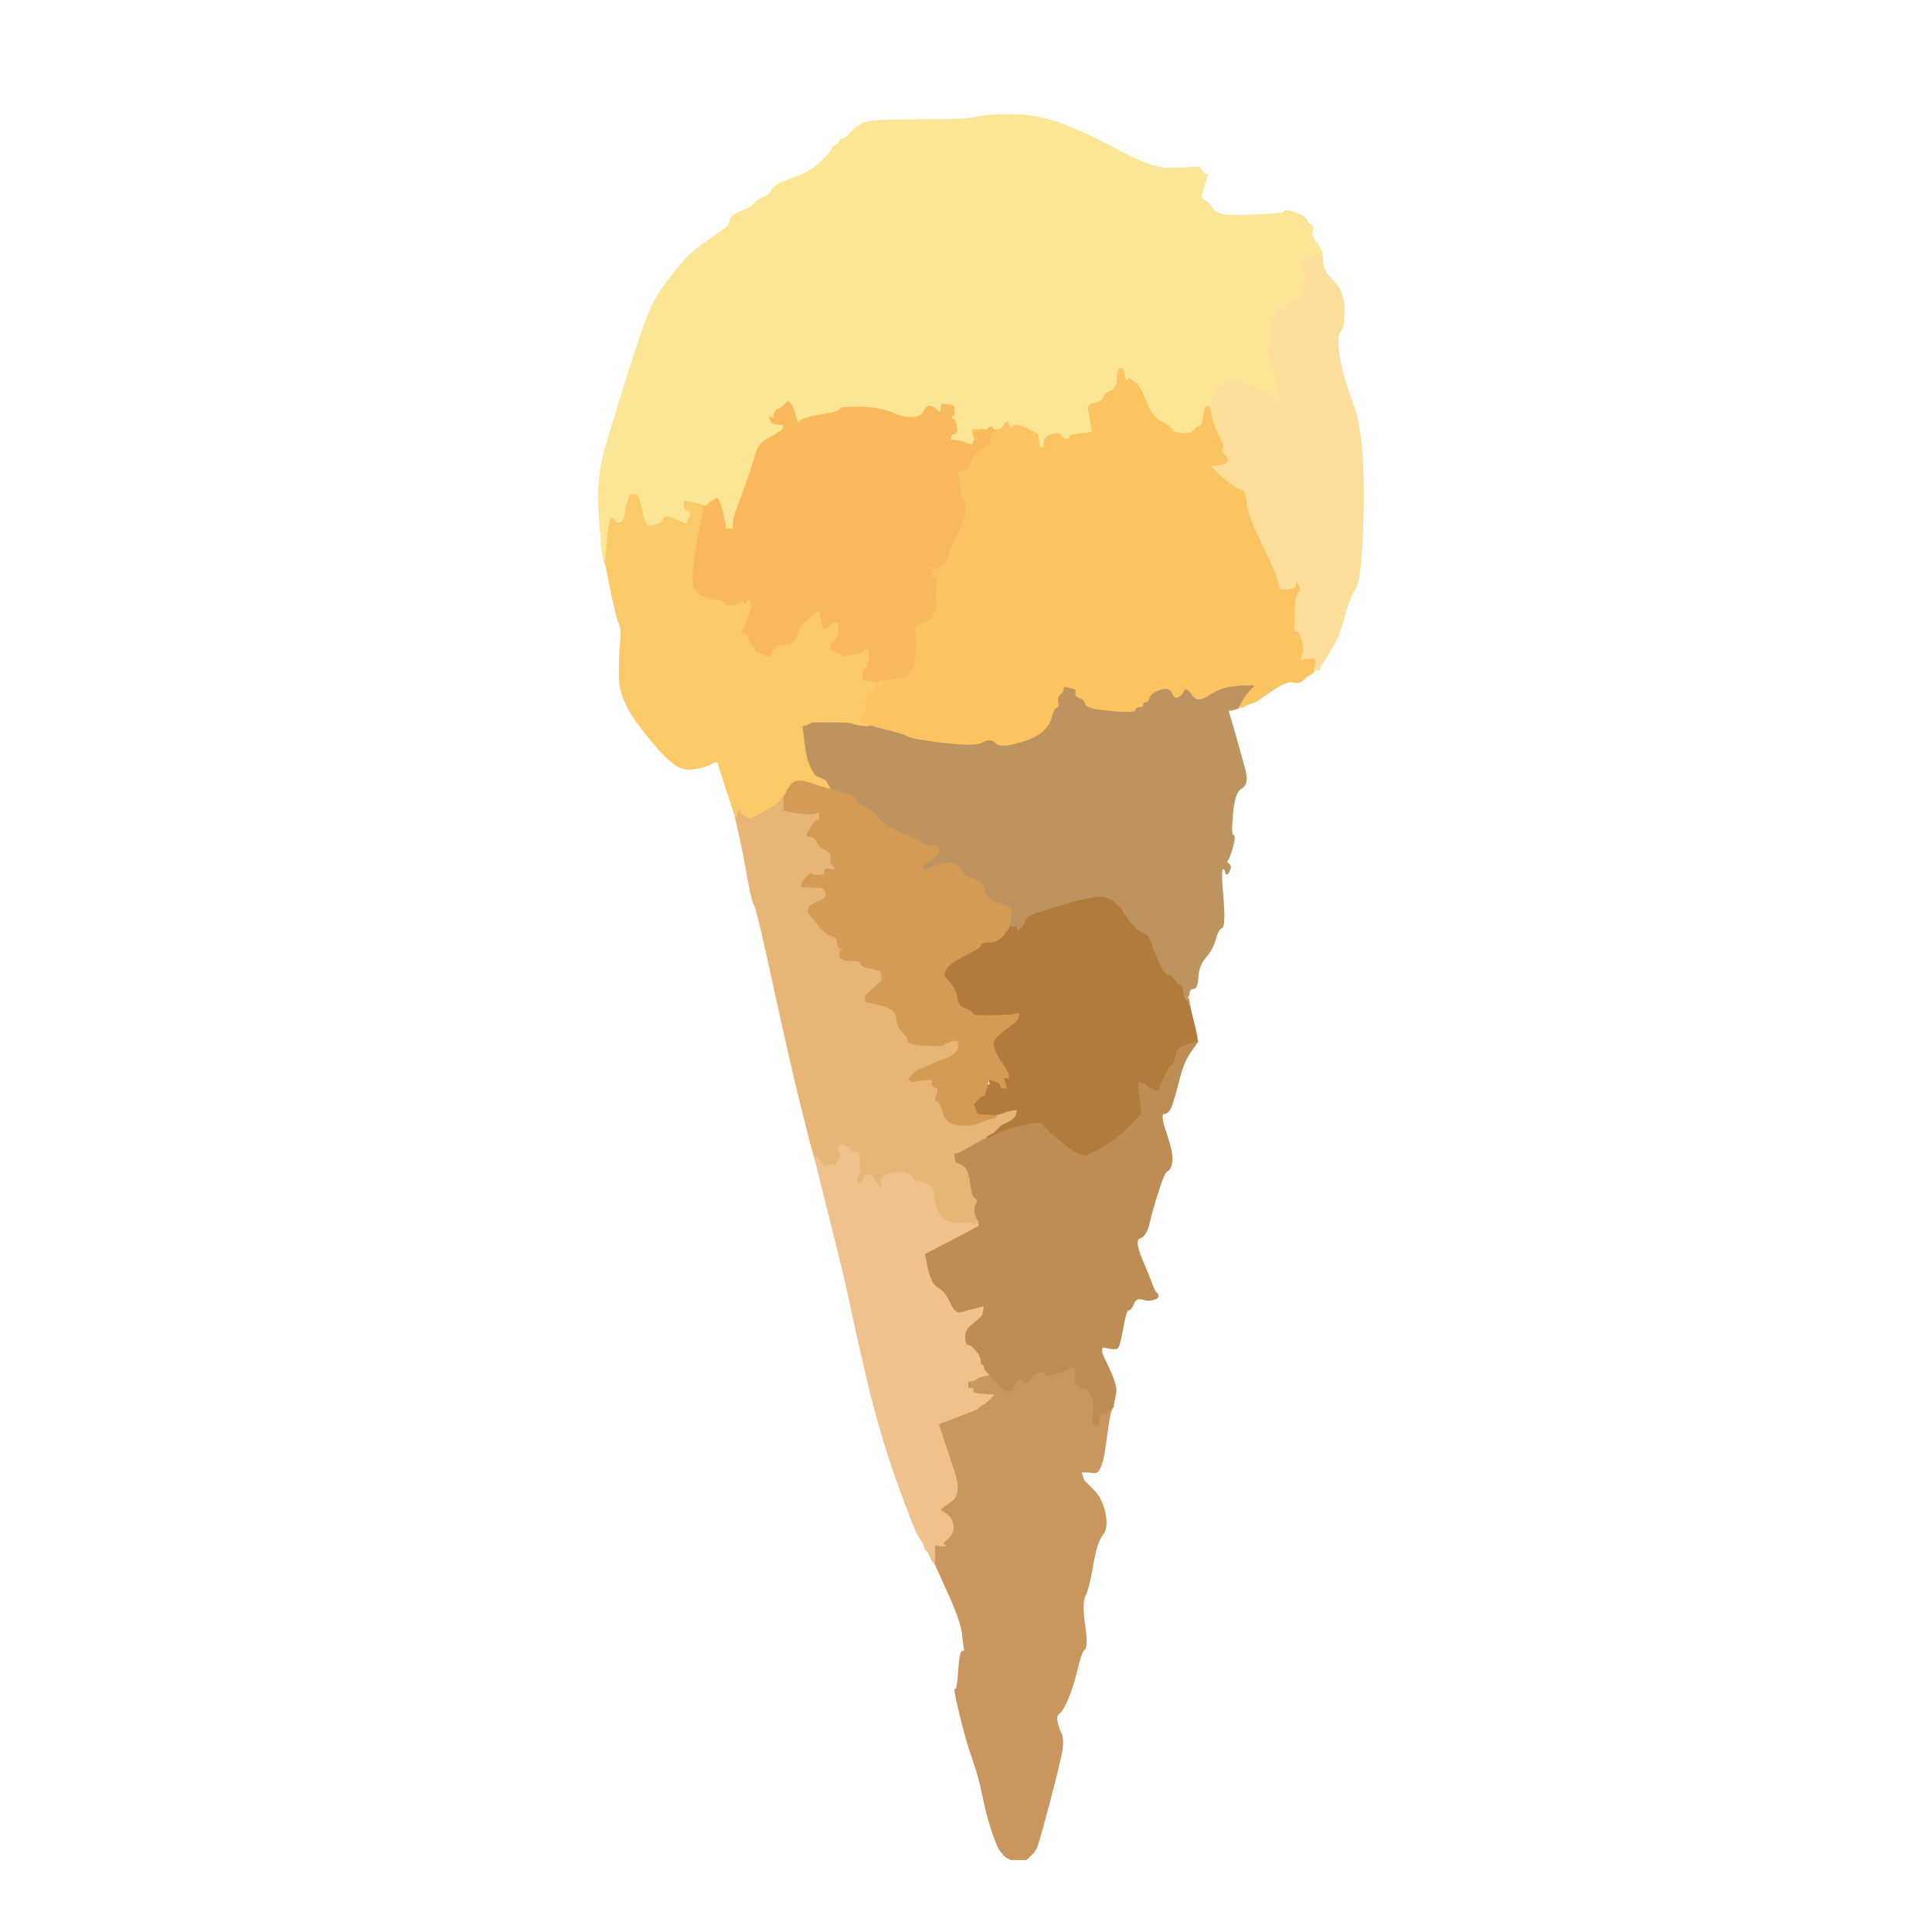
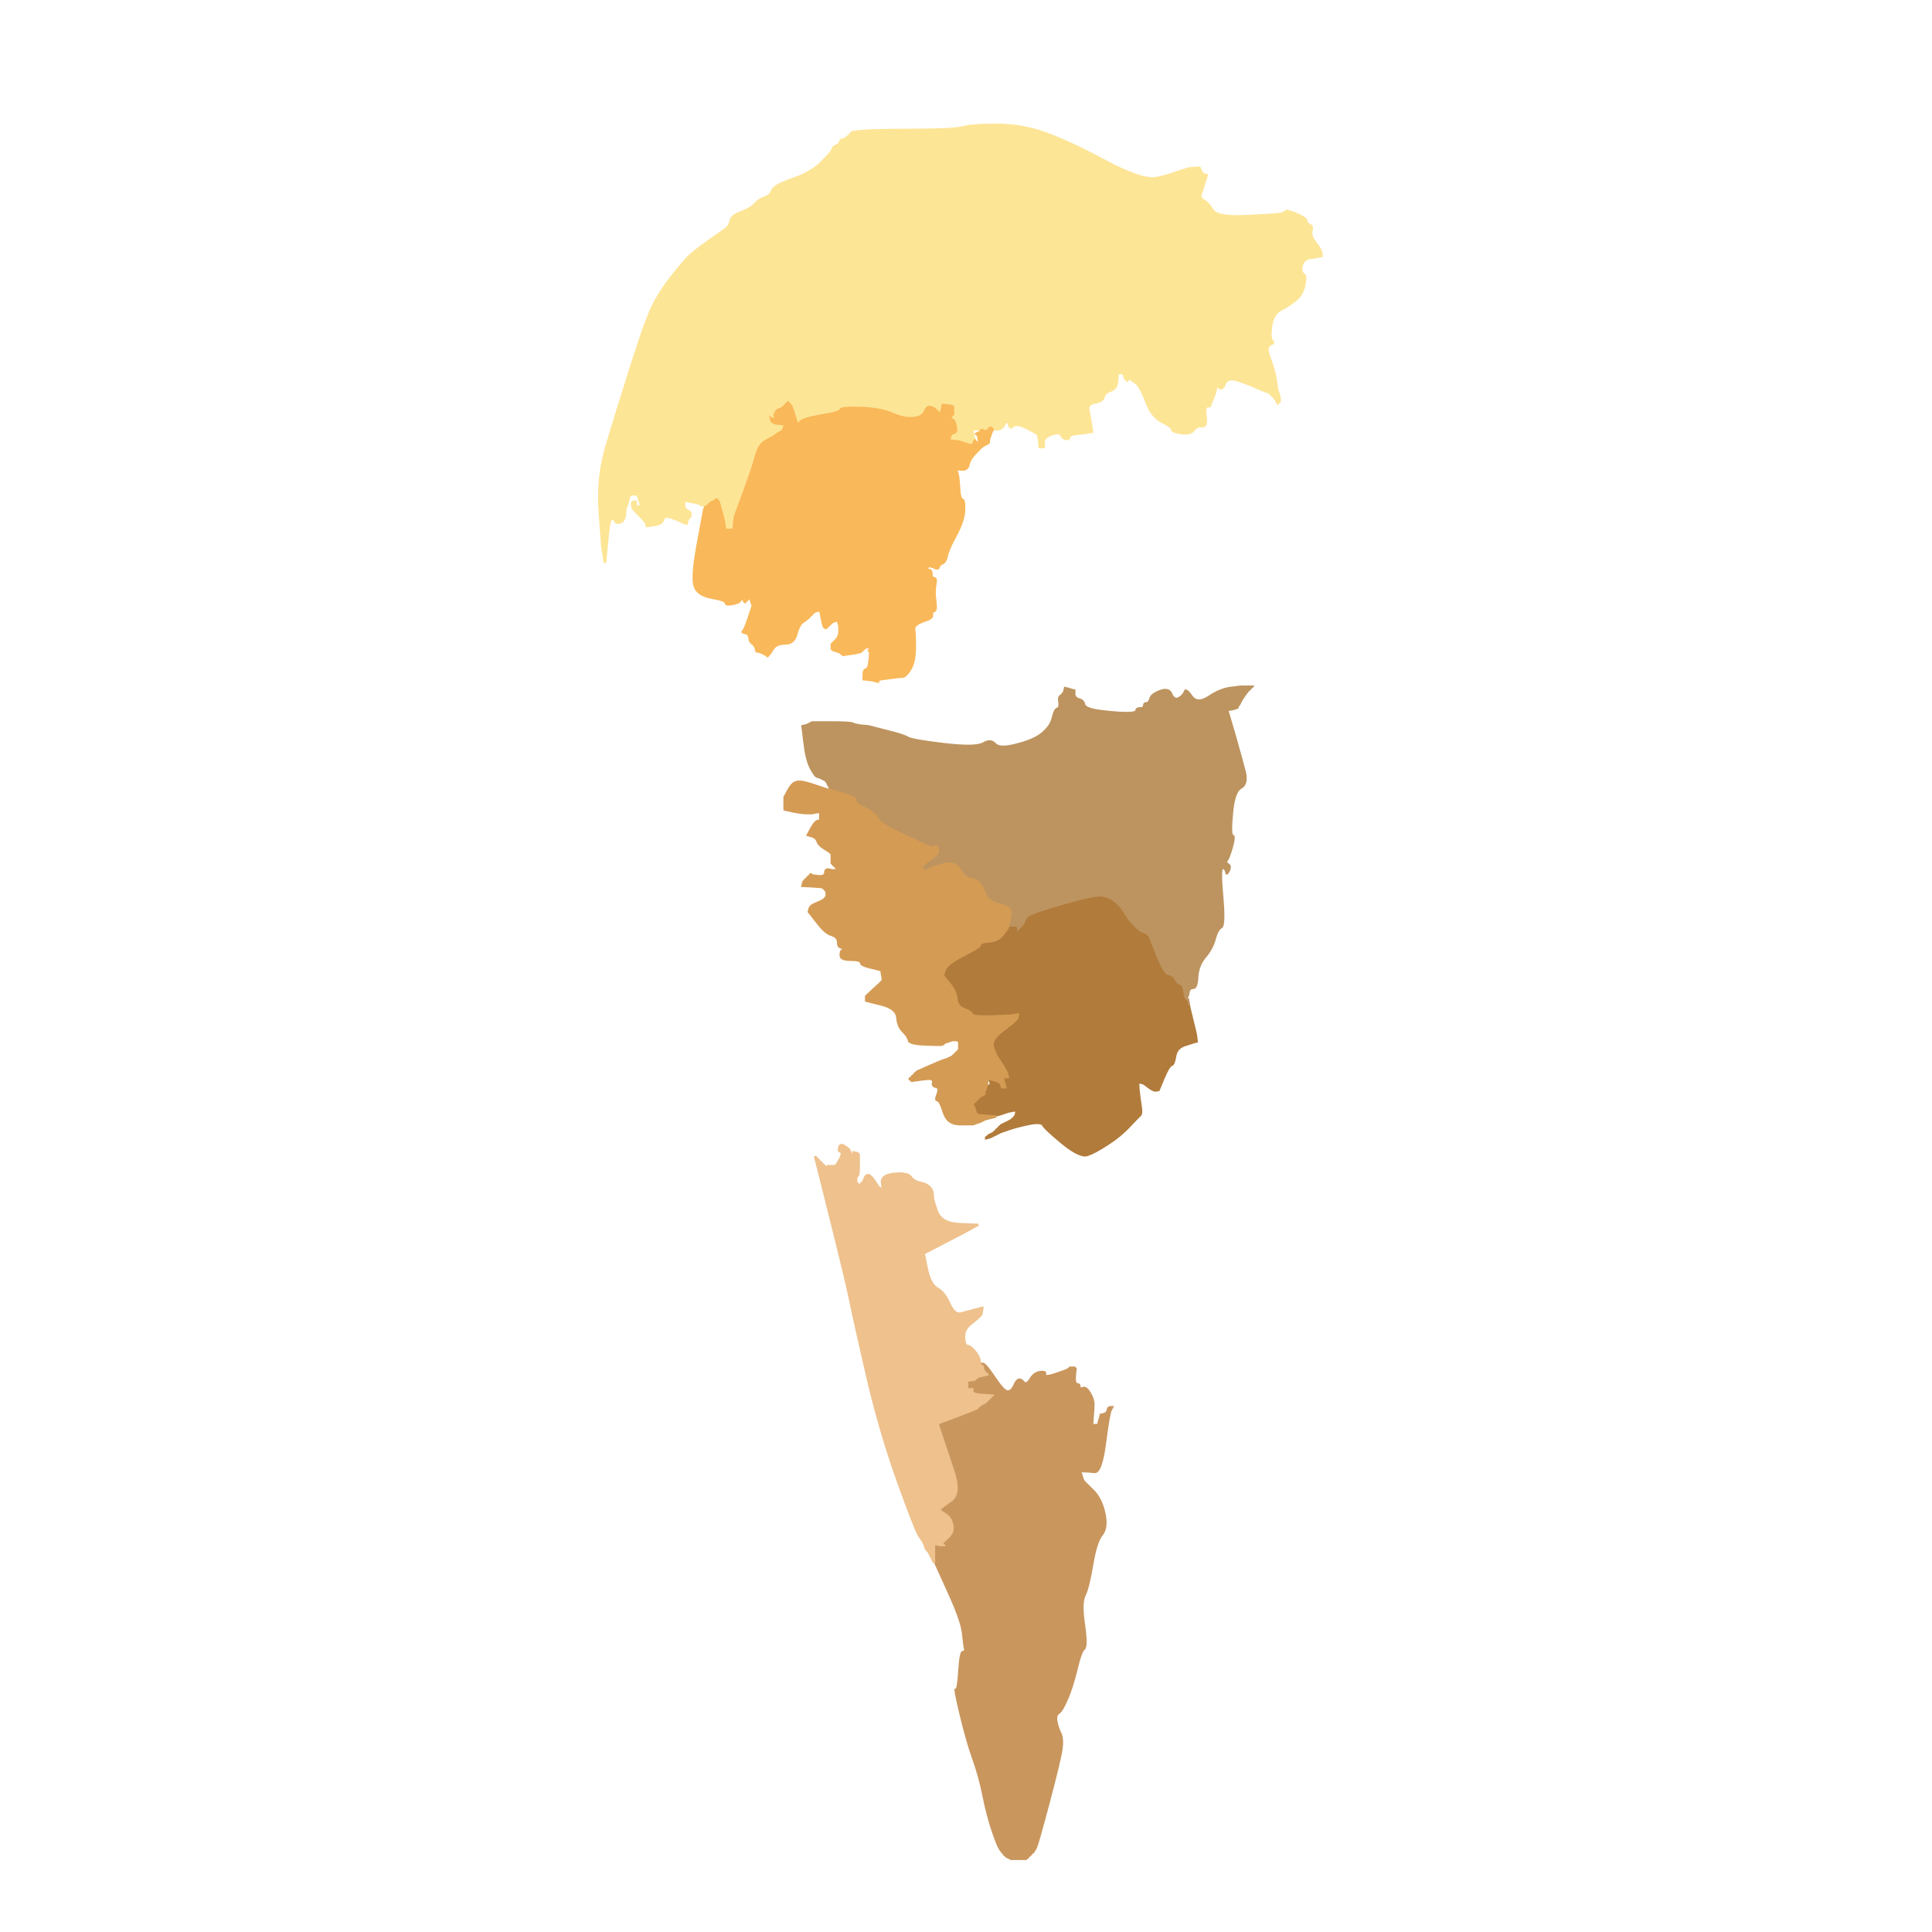
<svg xmlns="http://www.w3.org/2000/svg" version="1.1" id="レイヤー_1" x="0px" y="0px" viewBox="0 0 500 500" style="enable-background:new 0 0 500 500;" xml:space="preserve">
-   <path style="fill:#FDE596;stroke:#FDE596;stroke-width:0.33;" d="M308.193,43.381l2.31-0.132l0.33,0.792  c0.22,0.572,0.55,0.924,0.99,1.056l0.66,0.132l-0.66,2.112c-0.44,1.452-0.77,2.464-0.99,3.036c-0.22,0.528,0.066,1.012,0.858,1.452  c0.748,0.44,1.496,1.276,2.244,2.508c0.792,1.188,3.609,1.672,8.449,1.452c4.841-0.22,7.701-0.396,8.581-0.528  c0.88-0.088,1.43-0.308,1.65-0.66c0.22-0.308,1.21-0.088,2.97,0.66c1.76,0.792,2.64,1.408,2.64,1.848c0,0.44,0.264,0.77,0.792,0.99  c0.572,0.22,0.748,0.77,0.528,1.65c-0.22,0.88,0.11,1.87,0.99,2.97c0.88,1.1,1.386,1.98,1.518,2.64l0.132,0.99l-0.66,0.132  c-0.44,0.132-1.21,0.264-2.31,0.396c-1.1,0.088-1.826,0.682-2.178,1.782c-0.308,1.1-0.176,1.826,0.396,2.178  c0.528,0.308,0.616,1.276,0.264,2.904c-0.308,1.672-1.056,2.992-2.244,3.961c-1.232,1.012-2.508,1.848-3.829,2.508  c-1.32,0.66-2.156,2.024-2.508,4.093c-0.308,2.112-0.242,3.388,0.198,3.829c0.44,0.44,0.374,0.77-0.198,0.99  c-0.528,0.22-0.836,0.55-0.924,0.99c-0.132,0.44,0.132,1.54,0.792,3.3c0.66,1.76,1.1,3.41,1.32,4.951l0.33,2.31l0.33,0.99l0.33,0.99  v1.32l-0.198,0.132l-0.132,0.198l-0.132,0.198l-0.198,0.132l-0.33-0.66l-0.33-0.66l-0.198-0.132l-0.132-0.198l-0.132-0.198  l-0.198-0.132l-0.198-0.132l-0.132-0.198l-0.132-0.198l-0.198-0.132l-0.198-0.132l-0.132-0.198l-0.99-0.33  c-0.66-0.22-1.606-0.616-2.838-1.188c-1.188-0.528-2.596-1.056-4.225-1.584c-1.672-0.572-2.728-0.308-3.168,0.792  s-0.924,1.496-1.452,1.188l-0.858-0.528v0.66c0,0.44-0.286,1.32-0.858,2.64l-0.792,1.98h-0.66c-0.44,0-0.55,0.88-0.33,2.64  c0.22,1.76-0.11,2.596-0.99,2.508c-0.88-0.132-1.584,0.176-2.112,0.924c-0.572,0.792-1.672,1.078-3.3,0.858  c-1.672-0.22-2.508-0.55-2.508-0.99c0-0.44-0.88-1.1-2.64-1.98c-1.76-0.88-3.124-2.64-4.092-5.281  c-1.012-2.64-1.892-4.225-2.64-4.753l-1.188-0.858l-0.132-0.198l-0.198-0.132l-0.198,0.132l-0.132,0.198l-0.132,0.198l-0.198,0.132  l-0.198-0.132l-0.132-0.198l-0.132-0.198l-0.198-0.132l-0.198-0.66l-0.132-0.66h-1.32l-0.132,1.98  c-0.132,1.32-0.704,2.156-1.716,2.508c-0.968,0.308-1.562,0.836-1.782,1.584c-0.22,0.792-0.99,1.298-2.31,1.518  c-1.32,0.22-1.87,0.814-1.65,1.782c0.22,1.012,0.44,2.244,0.66,3.696l0.33,2.112l-0.99,0.132c-0.66,0.132-1.65,0.264-2.97,0.396  c-1.32,0.088-1.98,0.352-1.98,0.792c0,0.44-0.33,0.616-0.99,0.528c-0.66-0.132-1.1-0.484-1.32-1.056  c-0.22-0.528-0.99-0.572-2.31-0.132c-1.32,0.44-1.98,1.1-1.98,1.98v1.32h-1.32l-0.132-1.65c-0.132-1.1-0.264-1.694-0.396-1.782  c-0.088-0.132-1.012-0.638-2.772-1.518c-1.76-0.88-2.904-1.034-3.432-0.462c-0.572,0.528-0.968,0.352-1.188-0.528  c-0.22-0.88-0.55-0.88-0.99,0c-0.44,0.88-1.034,1.32-1.782,1.32h-1.188l-0.132-0.33c-0.132-0.22-0.264-0.33-0.396-0.33h-0.132  l-0.33,0.132c-0.22,0.132-0.33,0.264-0.33,0.396v0.132h-3.961l0.132,0.99l0.198,0.99l0.198,0.33l0.132,0.33h-0.132  c-0.132,0-0.264,0.22-0.396,0.66c-0.088,0.44-0.352,0.616-0.792,0.528l-0.66-0.198l-0.99-0.33l-0.99-0.33l-1.32-0.198l-1.32-0.132  l0.132-0.66l0.198-0.66l0.198-0.132c0.088-0.132,0.352-0.264,0.792-0.396c0.44-0.088,0.55-0.682,0.33-1.782  c-0.22-1.1-0.55-1.694-0.99-1.782c-0.44-0.132-0.55-0.308-0.33-0.528l0.33-0.33l0.132-0.198l0.198-0.132v-1.98l-0.198-0.132  l-0.132-0.198l-1.32-0.198l-1.32-0.132l-0.132,0.99c-0.132,0.66-0.264,1.034-0.396,1.122c-0.088,0.132-0.396-0.088-0.924-0.66  c-0.572-0.528-1.144-0.836-1.716-0.924c-0.528-0.132-1.012,0.308-1.452,1.32c-0.44,0.968-1.43,1.496-2.97,1.584  c-1.54,0.132-3.3-0.242-5.281-1.122c-1.98-0.88-4.731-1.386-8.251-1.518c-3.52-0.088-5.281,0.088-5.281,0.528  c0,0.44-1.65,0.924-4.951,1.452c-3.3,0.572-5.127,1.144-5.479,1.716l-0.462,0.792l-0.33-0.99c-0.22-0.66-0.484-1.474-0.792-2.442  l-0.528-1.518l-0.132-0.198l-0.198-0.132l-0.198-0.132l-0.132-0.198l-0.132-0.198l-0.198-0.132l-0.198,0.132l-0.132,0.198  l-0.132,0.198l-0.198,0.132l-0.198,0.132l-0.132,0.198l-0.132,0.198l-0.198,0.132l-0.198,0.99l-0.132,0.99l-0.99,0.132l-0.99,0.198  l0.132,0.198l0.198,0.132l0.198,0.132l0.132,0.198h-1.32l-0.132-0.198l-0.198-0.132l0.198,0.792  c0.088,0.572,0.682,0.924,1.782,1.056l1.65,0.132l-0.132,0.66l-0.198,0.66l-0.198,0.132l-0.132,0.198l-0.66,0.33  c-0.44,0.22-0.77,0.44-0.99,0.66c-0.22,0.22-0.99,0.66-2.31,1.32s-2.244,2.024-2.772,4.093c-0.572,2.112-1.628,5.259-3.168,9.439  l-2.31,6.271l-0.198,1.65l-0.132,1.65h-1.98l-0.132-1.32c-0.132-0.88-0.418-2.09-0.858-3.63l-0.66-2.31l-0.198-0.132l-0.132-0.198  l-0.132-0.198l-0.198-0.132l-0.198,0.132l-0.132,0.198l-0.66,0.33l-0.66,0.33l-0.132,0.198l-0.198,0.132l-0.198,0.132l-0.132,0.198  l-0.132,0.198l-0.198,0.132h-0.33l-0.66-0.132l-0.66-0.198l-0.132-0.198c-0.132-0.088-0.792-0.242-1.98-0.462l-1.848-0.33v0.99  c0,0.66,0.264,1.1,0.792,1.32c0.572,0.22,0.858,0.55,0.858,0.99v0.66l-0.198,0.132l-0.132,0.198l-0.132,0.198l-0.198,0.132  l-0.198,0.66l-0.132,0.66l-0.66-0.132l-0.66-0.198l-0.132-0.198c-0.132-0.088-0.924-0.396-2.376-0.924  c-1.408-0.572-2.156-0.484-2.244,0.264c-0.132,0.792-0.924,1.298-2.376,1.518l-2.112,0.33l-0.132-0.66  c-0.132-0.44-0.704-1.144-1.716-2.112l-1.452-1.518l-0.132-0.198l-0.198-0.132l-0.198-0.99c-0.088-0.66,0.088-0.99,0.528-0.99h0.66  v1.32l0.66-0.132l0.66-0.198l-0.132-0.198l-0.198-0.132l-0.33-0.99l-0.33-0.99l-0.198-0.132l-0.132-0.198h-1.32l-0.132,0.198  l-0.198,0.132l-0.33,1.32c-0.22,0.88-0.396,1.364-0.528,1.452c-0.088,0.132-0.176,0.792-0.264,1.98  c-0.132,1.232-0.572,1.958-1.32,2.178c-0.792,0.22-1.298,0.066-1.518-0.462c-0.22-0.572-0.506-0.704-0.858-0.396  c-0.308,0.352-0.616,2.288-0.924,5.809l-0.528,5.281h-0.33l-0.33-1.98l-0.33-1.98l-0.66-8.911c-0.44-5.941,0.11-11.552,1.65-16.832  c1.54-5.281,3.696-12.278,6.469-20.991c2.728-8.669,4.753-14.214,6.073-16.634c1.32-2.42,2.816-4.665,4.489-6.733  c1.628-2.112,3.036-3.785,4.225-5.017c1.232-1.188,2.948-2.552,5.149-4.093c2.2-1.54,3.696-2.596,4.489-3.168  c0.748-0.528,1.188-1.232,1.32-2.112c0.088-0.88,1.012-1.65,2.772-2.31c1.76-0.66,2.97-1.386,3.63-2.178  c0.66-0.748,1.474-1.276,2.442-1.584c1.012-0.352,1.672-0.968,1.98-1.848c0.352-0.88,2.112-1.87,5.281-2.97  c3.212-1.1,5.699-2.53,7.459-4.291c1.76-1.76,2.706-2.86,2.838-3.3c0.088-0.44,0.396-0.77,0.924-0.99  c0.572-0.22,0.924-0.55,1.056-0.99c0.088-0.44,0.352-0.66,0.792-0.66c0.44,0,1.21-0.616,2.31-1.848c1.1-1.188,2.31-2.002,3.63-2.442  c1.32-0.44,6.051-0.66,14.192-0.66c8.141,0,12.982-0.22,14.522-0.66c1.54-0.44,4.511-0.66,8.911-0.66  c4.401,0,8.691,0.77,12.872,2.31c4.181,1.54,9.131,3.851,14.852,6.931c5.721,3.08,9.901,4.621,12.542,4.621  S306.653,43.513,308.193,43.381L308.193,43.381z" />
-   <path style="fill:#FBC461;stroke:#FBC461;stroke-width:0.33;" d="M290.833,96.716l0.198,1.32l0.198,0.132l0.132,0.198l0.132,0.198  l0.198,0.132l0.198-0.132l0.132-0.198l0.132-0.198l0.198-0.132l0.198,0.132l0.132,0.198l1.188,0.858  c0.748,0.528,1.628,2.112,2.64,4.753c0.968,2.64,2.332,4.401,4.092,5.281c1.76,0.88,2.64,1.54,2.64,1.98s0.836,0.77,2.508,0.99  c1.628,0.22,2.728-0.066,3.3-0.858c0.528-0.748,1.012-1.056,1.452-0.924c0.44,0.088,0.77-0.748,0.99-2.508  c0.22-1.76,0.55-2.64,0.99-2.64h0.66l0.792,2.97c0.572,1.98,1.232,3.674,1.98,5.083c0.792,1.452,1.012,2.332,0.66,2.64  c-0.308,0.352-0.132,0.858,0.528,1.518c0.66,0.66,0.924,1.254,0.792,1.782c-0.088,0.572-0.792,0.968-2.112,1.188l-1.98,0.33  l0.132,0.198l0.198,0.132l0.198,0.132l0.132,0.198l0.132,0.198l0.198,0.132l0.198,0.132l0.132,0.198l0.132,0.198l0.198,0.132  l0.198,0.132l0.132,0.198l1.98,1.65c1.32,1.1,2.464,1.804,3.432,2.112c1.012,0.352,1.518,1.408,1.518,3.168s1.21,5.171,3.63,10.231  s3.74,7.921,3.961,8.581c0.22,0.66,0.44,1.43,0.66,2.31l0.33,1.32l0.198,0.132l0.132,0.198l1.848-0.198  c1.188-0.088,1.782-0.462,1.782-1.122v-0.99l0.198,0.132l0.132,0.198l0.132,0.198l0.198,0.132l0.33,0.66l0.33,0.66v0.66l-0.66,0.99  c-0.44,0.66-0.66,2.2-0.66,4.621c0,2.42-0.066,3.851-0.198,4.291c-0.088,0.44,0.088,0.66,0.528,0.66c0.44,0,0.88,0.616,1.32,1.848  c0.44,1.188,0.77,2.222,0.99,3.102c0.22,0.88,0.66,1.43,1.32,1.65l0.99,0.33l0.132,0.198l0.198,0.132l0.198,0.99l0.132,0.99  l-0.33,0.132l-0.33,0.198v0.33l-0.132,0.33l-0.198,0.33l-0.198,0.132l-0.132,0.198l-0.66,0.33c-0.44,0.22-0.99,0.66-1.65,1.32  c-0.66,0.66-1.474,0.836-2.442,0.528c-1.012-0.352-2.904,0.396-5.677,2.244l-4.092,2.838l-0.99,0.33l-0.99,0.33l-0.66,0.33  l-0.66,0.33l-0.66,0.198l-0.66,0.132v-0.33l0.132-0.198l0.198-0.132l0.33-0.66l0.33-0.66l0.66-0.99  c0.44-0.66,0.726-1.034,0.858-1.122l0.132-0.198l0.132-0.198l0.198-0.132l0.198-0.132l0.132-0.198l0.132-0.198l0.198-0.132  l0.198-0.132l0.132-0.198h-3.3l-2.64,0.33c-1.76,0.22-3.63,0.99-5.611,2.31c-1.98,1.32-3.455,1.254-4.423-0.198  c-1.012-1.408-1.628-1.782-1.848-1.122c-0.22,0.66-0.704,1.21-1.452,1.65c-0.792,0.44-1.408,0.11-1.848-0.99  c-0.44-1.1-1.43-1.386-2.97-0.858c-1.54,0.572-2.42,1.232-2.64,1.98c-0.22,0.792-0.55,1.188-0.99,1.188c-0.44,0-0.66,0.22-0.66,0.66  s-0.33,0.66-0.99,0.66s-0.99,0.22-0.99,0.66s-1.21,0.616-3.63,0.528c-2.42-0.132-4.621-0.352-6.601-0.66  c-1.98-0.352-3.014-0.858-3.102-1.518c-0.132-0.66-0.572-1.1-1.32-1.32c-0.792-0.22-1.188-0.66-1.188-1.32v-0.99l-0.66-0.132  l-0.66-0.198l-0.66-0.198l-0.66-0.132l-0.132,0.66l-0.198,0.66l-0.198,0.132l-0.132,0.198l-0.132,0.198l-0.198,0.132l-0.198,0.132  l-0.132,0.198l-0.132,0.198c-0.132,0.088-0.132,0.572,0,1.452c0.088,0.88-0.088,1.364-0.528,1.452  c-0.44,0.132-0.836,0.924-1.188,2.376c-0.308,1.408-1.188,2.728-2.64,3.961c-1.408,1.188-3.608,2.156-6.601,2.904  c-2.948,0.792-4.797,0.748-5.545-0.132c-0.792-0.88-1.848-0.924-3.168-0.132c-1.32,0.748-4.731,0.792-10.231,0.132  c-5.501-0.66-8.581-1.21-9.241-1.65c-0.66-0.44-2.53-1.034-5.611-1.782l-4.621-1.188v-0.33l-0.99-0.198l-0.99-0.132v-2.64h1.32  l-0.132-1.65c-0.132-1.1-0.264-1.694-0.396-1.782l-0.132-0.198l0.132-0.198l0.198-0.132l1.782-1.848  c1.232-1.188,1.848-1.848,1.848-1.98v-0.132h0.132c0.132,0,0.264-0.11,0.396-0.33l0.132-0.33l2.508-0.33  c1.628-0.22,2.662-0.33,3.102-0.33c0.44,0,0.99-0.44,1.65-1.32c0.66-0.88,1.1-1.87,1.32-2.97c0.22-1.1,0.33-2.53,0.33-4.291  c0-1.76-0.066-3.036-0.198-3.829c-0.088-0.748,0.704-1.408,2.376-1.98c1.628-0.528,2.376-1.342,2.244-2.442  c-0.088-1.1,0.044-1.76,0.396-1.98c0.308-0.22,0.462-0.88,0.462-1.98c0-1.1,0.066-2.2,0.198-3.3c0.088-1.1-0.088-1.65-0.528-1.65  c-0.44,0-0.66-0.33-0.66-0.99c0-0.66-0.22-1.034-0.66-1.122l-0.66-0.198l0.132-0.198l0.198-0.132l0.198-0.132l0.132-0.198  l1.188,0.462c0.748,0.352,1.188,0.308,1.32-0.132c0.088-0.44,0.396-0.77,0.924-0.99c0.572-0.22,0.968-0.88,1.188-1.98  c0.22-1.1,0.99-2.86,2.31-5.281c1.32-2.42,2.046-4.555,2.178-6.403c0.088-1.892-0.088-2.904-0.528-3.036  c-0.44-0.088-0.704-1.232-0.792-3.432c-0.132-2.2-0.352-3.476-0.66-3.829c-0.352-0.308,0.022-0.396,1.122-0.264  c1.1,0.088,1.76-0.352,1.98-1.32c0.22-1.012,0.594-1.804,1.122-2.376c0.572-0.528,0.858-1.342,0.858-2.442  c0-1.1-0.066-1.65-0.198-1.65h-0.132l-0.132-0.33l-0.198-0.33l-0.198-0.99l-0.132-0.99h1.98v0.33l-0.66,0.33l-0.66,0.33l0.132,0.198  l0.198,0.132l0.33,0.33c0.22,0.22,0.44,0.77,0.66,1.65l0.33,1.32l0.198-0.132l0.132-0.198l0.66-0.33l0.66-0.33l0.132-0.198  l0.198-0.132v-0.66l-0.33-0.66c-0.22-0.44-0.484-0.88-0.792-1.32l-0.528-0.66h1.32v-0.132c0-0.132,0.11-0.264,0.33-0.396l0.33-0.132  v0.132c0,0.132,0.11,0.264,0.33,0.396l0.33,0.132h1.188c0.748,0,1.342-0.44,1.782-1.32c0.44-0.88,0.77-0.88,0.99,0  c0.22,0.88,0.616,1.056,1.188,0.528c0.528-0.572,1.672-0.418,3.432,0.462c1.76,0.88,2.684,1.386,2.772,1.518  c0.132,0.088,0.264,0.682,0.396,1.782l0.132,1.65h1.32v-1.32c0-0.88,0.66-1.54,1.98-1.98c1.32-0.44,2.09-0.396,2.31,0.132  c0.22,0.572,0.66,0.924,1.32,1.056c0.66,0.088,0.99-0.088,0.99-0.528c0-0.44,0.66-0.704,1.98-0.792  c1.32-0.132,2.31-0.264,2.97-0.396l0.99-0.132l-0.33-2.112c-0.22-1.452-0.44-2.684-0.66-3.696c-0.22-0.968,0.33-1.562,1.65-1.782  c1.32-0.22,2.09-0.726,2.31-1.518c0.22-0.748,0.814-1.276,1.782-1.584c1.012-0.352,1.584-1.408,1.716-3.168  c0.088-1.76,0.352-2.64,0.792-2.64C290.481,95.396,290.745,95.836,290.833,96.716L290.833,96.716z" />
+   <path style="fill:#FDE596;stroke:#FDE596;stroke-width:0.33;" d="M308.193,43.381l2.31-0.132l0.33,0.792  c0.22,0.572,0.55,0.924,0.99,1.056l0.66,0.132l-0.66,2.112c-0.44,1.452-0.77,2.464-0.99,3.036c-0.22,0.528,0.066,1.012,0.858,1.452  c0.748,0.44,1.496,1.276,2.244,2.508c0.792,1.188,3.609,1.672,8.449,1.452c4.841-0.22,7.701-0.396,8.581-0.528  c0.88-0.088,1.43-0.308,1.65-0.66c0.22-0.308,1.21-0.088,2.97,0.66c1.76,0.792,2.64,1.408,2.64,1.848c0,0.44,0.264,0.77,0.792,0.99  c0.572,0.22,0.748,0.77,0.528,1.65c-0.22,0.88,0.11,1.87,0.99,2.97c0.88,1.1,1.386,1.98,1.518,2.64l0.132,0.99l-0.66,0.132  c-0.44,0.132-1.21,0.264-2.31,0.396c-1.1,0.088-1.826,0.682-2.178,1.782c-0.308,1.1-0.176,1.826,0.396,2.178  c0.528,0.308,0.616,1.276,0.264,2.904c-0.308,1.672-1.056,2.992-2.244,3.961c-1.232,1.012-2.508,1.848-3.829,2.508  c-1.32,0.66-2.156,2.024-2.508,4.093c-0.308,2.112-0.242,3.388,0.198,3.829c0.44,0.44,0.374,0.77-0.198,0.99  c-0.528,0.22-0.836,0.55-0.924,0.99c-0.132,0.44,0.132,1.54,0.792,3.3c0.66,1.76,1.1,3.41,1.32,4.951l0.33,2.31l0.33,0.99l0.33,0.99  v1.32l-0.198,0.132l-0.132,0.198l-0.132,0.198l-0.198,0.132l-0.33-0.66l-0.33-0.66l-0.198-0.132l-0.132-0.198l-0.132-0.198  l-0.198-0.132l-0.198-0.132l-0.132-0.198l-0.132-0.198l-0.198-0.132l-0.198-0.132l-0.132-0.198l-0.99-0.33  c-0.66-0.22-1.606-0.616-2.838-1.188c-1.188-0.528-2.596-1.056-4.225-1.584c-1.672-0.572-2.728-0.308-3.168,0.792  s-0.924,1.496-1.452,1.188l-0.858-0.528v0.66c0,0.44-0.286,1.32-0.858,2.64l-0.792,1.98h-0.66c-0.44,0-0.55,0.88-0.33,2.64  c0.22,1.76-0.11,2.596-0.99,2.508c-0.88-0.132-1.584,0.176-2.112,0.924c-0.572,0.792-1.672,1.078-3.3,0.858  c-1.672-0.22-2.508-0.55-2.508-0.99c0-0.44-0.88-1.1-2.64-1.98c-1.76-0.88-3.124-2.64-4.092-5.281  c-1.012-2.64-1.892-4.225-2.64-4.753l-1.188-0.858l-0.132-0.198l-0.198-0.132l-0.198,0.132l-0.132,0.198l-0.132,0.198l-0.198,0.132  l-0.198-0.132l-0.132-0.198l-0.132-0.198l-0.198-0.132l-0.198-0.66l-0.132-0.66h-1.32l-0.132,1.98  c-0.132,1.32-0.704,2.156-1.716,2.508c-0.968,0.308-1.562,0.836-1.782,1.584c-0.22,0.792-0.99,1.298-2.31,1.518  c-1.32,0.22-1.87,0.814-1.65,1.782c0.22,1.012,0.44,2.244,0.66,3.696l0.33,2.112l-0.99,0.132c-0.66,0.132-1.65,0.264-2.97,0.396  c-1.32,0.088-1.98,0.352-1.98,0.792c0,0.44-0.33,0.616-0.99,0.528c-0.66-0.132-1.1-0.484-1.32-1.056  c-0.22-0.528-0.99-0.572-2.31-0.132c-1.32,0.44-1.98,1.1-1.98,1.98v1.32h-1.32l-0.132-1.65c-0.132-1.1-0.264-1.694-0.396-1.782  c-0.088-0.132-1.012-0.638-2.772-1.518c-1.76-0.88-2.904-1.034-3.432-0.462c-0.572,0.528-0.968,0.352-1.188-0.528  c-0.22-0.88-0.55-0.88-0.99,0c-0.44,0.88-1.034,1.32-1.782,1.32h-1.188l-0.132-0.33c-0.132-0.22-0.264-0.33-0.396-0.33h-0.132  l-0.33,0.132c-0.22,0.132-0.33,0.264-0.33,0.396v0.132h-3.961l0.132,0.99l0.198,0.99l0.198,0.33l0.132,0.33h-0.132  c-0.132,0-0.264,0.22-0.396,0.66c-0.088,0.44-0.352,0.616-0.792,0.528l-0.66-0.198l-0.99-0.33l-0.99-0.33l-1.32-0.198l-1.32-0.132  l0.132-0.66l0.198-0.66l0.198-0.132c0.088-0.132,0.352-0.264,0.792-0.396c0.44-0.088,0.55-0.682,0.33-1.782  c-0.22-1.1-0.55-1.694-0.99-1.782c-0.44-0.132-0.55-0.308-0.33-0.528l0.33-0.33l0.132-0.198l0.198-0.132v-1.98l-0.198-0.132  l-0.132-0.198l-1.32-0.198l-1.32-0.132l-0.132,0.99c-0.132,0.66-0.264,1.034-0.396,1.122c-0.088,0.132-0.396-0.088-0.924-0.66  c-0.572-0.528-1.144-0.836-1.716-0.924c-0.528-0.132-1.012,0.308-1.452,1.32c-0.44,0.968-1.43,1.496-2.97,1.584  c-1.54,0.132-3.3-0.242-5.281-1.122c-1.98-0.88-4.731-1.386-8.251-1.518c-3.52-0.088-5.281,0.088-5.281,0.528  c0,0.44-1.65,0.924-4.951,1.452c-3.3,0.572-5.127,1.144-5.479,1.716l-0.462,0.792l-0.33-0.99c-0.22-0.66-0.484-1.474-0.792-2.442  l-0.528-1.518l-0.132-0.198l-0.198-0.132l-0.198-0.132l-0.132-0.198l-0.132-0.198l-0.198-0.132l-0.198,0.132l-0.132,0.198  l-0.132,0.198l-0.198,0.132l-0.198,0.132l-0.132,0.198l-0.132,0.198l-0.198,0.132l-0.198,0.99l-0.132,0.99l-0.99,0.132l-0.99,0.198  l0.132,0.198l0.198,0.132l0.198,0.132l0.132,0.198h-1.32l-0.132-0.198l-0.198-0.132l0.198,0.792  c0.088,0.572,0.682,0.924,1.782,1.056l1.65,0.132l-0.132,0.66l-0.198,0.66l-0.198,0.132l-0.132,0.198l-0.66,0.33  c-0.44,0.22-0.77,0.44-0.99,0.66c-0.22,0.22-0.99,0.66-2.31,1.32s-2.244,2.024-2.772,4.093c-0.572,2.112-1.628,5.259-3.168,9.439  l-2.31,6.271l-0.198,1.65l-0.132,1.65h-1.98l-0.132-1.32c-0.132-0.88-0.418-2.09-0.858-3.63l-0.66-2.31l-0.198-0.132l-0.132-0.198  l-0.132-0.198l-0.198-0.132l-0.198,0.132l-0.132,0.198l-0.66,0.33l-0.66,0.33l-0.132,0.198l-0.198,0.132l-0.198,0.132l-0.132,0.198  l-0.132,0.198l-0.198,0.132h-0.33l-0.66-0.132l-0.66-0.198l-0.132-0.198c-0.132-0.088-0.792-0.242-1.98-0.462l-1.848-0.33v0.99  c0,0.66,0.264,1.1,0.792,1.32c0.572,0.22,0.858,0.55,0.858,0.99v0.66l-0.198,0.132l-0.132,0.198l-0.132,0.198l-0.198,0.132  l-0.198,0.66l-0.132,0.66l-0.66-0.132l-0.66-0.198l-0.132-0.198c-0.132-0.088-0.924-0.396-2.376-0.924  c-1.408-0.572-2.156-0.484-2.244,0.264c-0.132,0.792-0.924,1.298-2.376,1.518l-2.112,0.33l-0.132-0.66  c-0.132-0.44-0.704-1.144-1.716-2.112l-1.452-1.518l-0.132-0.198l-0.198-0.132l-0.198-0.99c-0.088-0.66,0.088-0.99,0.528-0.99h0.66  v1.32l0.66-0.132l0.66-0.198l-0.132-0.198l-0.198-0.132l-0.33-0.99l-0.33-0.99l-0.198-0.132l-0.132-0.198h-1.32l-0.132,0.198  l-0.198,0.132l-0.33,1.32c-0.22,0.88-0.396,1.364-0.528,1.452c-0.088,0.132-0.176,0.792-0.264,1.98  c-0.132,1.232-0.572,1.958-1.32,2.178c-0.792,0.22-1.298,0.066-1.518-0.462c-0.22-0.572-0.506-0.704-0.858-0.396  c-0.308,0.352-0.616,2.288-0.924,5.809l-0.528,5.281h-0.33l-0.33-1.98l-0.33-1.98l-0.66-8.911c-0.44-5.941,0.11-11.552,1.65-16.832  c1.54-5.281,3.696-12.278,6.469-20.991c2.728-8.669,4.753-14.214,6.073-16.634c1.32-2.42,2.816-4.665,4.489-6.733  c1.628-2.112,3.036-3.785,4.225-5.017c1.232-1.188,2.948-2.552,5.149-4.093c2.2-1.54,3.696-2.596,4.489-3.168  c0.748-0.528,1.188-1.232,1.32-2.112c0.088-0.88,1.012-1.65,2.772-2.31c1.76-0.66,2.97-1.386,3.63-2.178  c0.66-0.748,1.474-1.276,2.442-1.584c1.012-0.352,1.672-0.968,1.98-1.848c0.352-0.88,2.112-1.87,5.281-2.97  c3.212-1.1,5.699-2.53,7.459-4.291c1.76-1.76,2.706-2.86,2.838-3.3c0.088-0.44,0.396-0.77,0.924-0.99  c0.572-0.22,0.924-0.55,1.056-0.99c0.088-0.44,0.352-0.66,0.792-0.66c0.44,0,1.21-0.616,2.31-1.848c1.32-0.44,6.051-0.66,14.192-0.66c8.141,0,12.982-0.22,14.522-0.66c1.54-0.44,4.511-0.66,8.911-0.66  c4.401,0,8.691,0.77,12.872,2.31c4.181,1.54,9.131,3.851,14.852,6.931c5.721,3.08,9.901,4.621,12.542,4.621  S306.653,43.513,308.193,43.381L308.193,43.381z" />
  <path style="fill:#BD945F;stroke:#BD945F;stroke-width:0.33;" d="M318.424,177.907l2.64-0.33h3.3l-0.132,0.198l-0.198,0.132  l-0.198,0.132l-0.132,0.198l-0.132,0.198l-0.198,0.132l-0.198,0.132l-0.132,0.198l-0.132,0.198  c-0.132,0.088-0.418,0.462-0.858,1.122l-0.66,0.99l-0.33,0.66l-0.33,0.66l-0.198,0.132l-0.132,0.198v0.33l-0.33,0.132  c-0.22,0.132-0.66,0.264-1.32,0.396l-0.99,0.132l1.848,6.271c1.188,4.181,2.068,7.371,2.64,9.571c0.528,2.2,0.176,3.63-1.056,4.291  c-1.188,0.66-1.936,2.86-2.244,6.601c-0.352,3.741-0.308,5.611,0.132,5.611s0.396,0.99-0.132,2.97  c-0.572,1.98-1.012,3.146-1.32,3.498c-0.352,0.308-0.264,0.616,0.264,0.924c0.572,0.352,0.638,0.968,0.198,1.848  c-0.44,0.88-0.726,0.99-0.858,0.33c-0.088-0.66-0.352-0.99-0.792-0.99c-0.44,0-0.44,2.464,0,7.393c0.44,4.973,0.33,7.613-0.33,7.921  c-0.66,0.352-1.21,1.364-1.65,3.036c-0.44,1.628-1.276,3.168-2.508,4.621c-1.188,1.408-1.848,3.102-1.98,5.083  c-0.088,1.98-0.462,2.97-1.122,2.97s-1.034,0.33-1.122,0.99l-0.198,0.99l-0.198,0.132l-0.132,0.198l0.132,0.198l0.198,0.132  l0.198,0.99l0.132,0.99l-0.33-0.132l-0.33-0.198l-0.132-0.198l-0.198-0.132l-0.33-0.99l-0.33-0.99l-0.198-1.32  c-0.088-0.88-0.352-1.364-0.792-1.452c-0.44-0.132-0.88-0.572-1.32-1.32c-0.44-0.792-0.99-1.188-1.65-1.188  c-0.66,0-1.606-1.43-2.838-4.291c-1.188-2.86-1.892-4.621-2.112-5.281c-0.22-0.66-0.704-1.1-1.452-1.32  c-0.792-0.22-1.738-0.946-2.838-2.178c-1.1-1.188-1.914-2.288-2.442-3.3c-0.572-0.968-1.364-1.848-2.376-2.64  c-0.968-0.748-2.068-1.188-3.3-1.32c-1.188-0.088-4.269,0.572-9.241,1.98c-4.929,1.452-7.833,2.398-8.713,2.838  c-0.88,0.44-1.276,1.166-1.188,2.178l0.198,1.452l0.198,0.66l0.132,0.66l-0.66-0.132l-0.66-0.198l-0.132-0.198l-0.198-0.132  l-0.198-0.132l-0.132-0.198l-0.132-0.198l-0.198-0.132l-0.198,0.132l-0.132,0.198l-0.132,0.198l-0.198,0.132l-0.198-0.66  l-0.132-0.66h-1.98l0.132-0.66c0.132-0.44,0.308-1.32,0.528-2.64c0.22-1.32-0.704-2.2-2.772-2.64c-2.112-0.44-3.168-0.88-3.168-1.32  s-0.33-0.66-0.99-0.66c-0.66,0-0.946-0.55-0.858-1.65c0.132-1.1-0.132-1.87-0.792-2.31c-0.66-0.44-1.364-0.704-2.112-0.792  c-0.792-0.132-1.518-0.638-2.178-1.518c-0.66-0.88-2.09-1.32-4.291-1.32h-3.3l-0.66,0.33l-0.66,0.33l-0.132,0.198l-0.198,0.132  l-0.198,0.132l-0.132,0.198l-0.66,0.198l-0.66,0.132l0.132-0.66l0.198-0.66l0.198-0.132l0.132-0.198l0.132-0.198l0.198-0.132  l0.198-0.132l0.132-0.198l0.132-0.198l0.198-0.132l1.32-0.99c0.88-0.66,1.386-1.034,1.518-1.122l0.132-0.198l0.132-0.198  l0.198-0.132v-1.32l-0.198-0.132l-0.132-0.198l-0.132-0.198l-0.198-0.132l-0.198,0.132l-0.132,0.198h-0.66  c-0.44,0-1.32-0.33-2.64-0.99c-1.32-0.66-3.41-1.65-6.271-2.97c-2.86-1.32-4.555-2.486-5.083-3.498  c-0.572-0.968-1.672-1.848-3.3-2.64c-1.672-0.748-2.464-1.408-2.376-1.98c0.132-0.528-0.968-1.122-3.3-1.782l-3.432-0.99  l-0.132-0.33l-0.198-0.33l-0.33-0.66l-0.33-0.66l-0.198-0.132L213.471,202l-0.66-0.33l-0.66-0.33l-0.66-0.198  c-0.44-0.088-1.056-0.902-1.848-2.442c-0.748-1.54-1.276-3.74-1.584-6.601l-0.528-4.291l0.66-0.132l0.66-0.198l0.66-0.33l0.66-0.33  h4.951c3.3,0,5.171,0.11,5.611,0.33c0.44,0.22,1.21,0.396,2.31,0.528l1.65,0.132l4.621,1.188c3.08,0.748,4.951,1.342,5.611,1.782  c0.66,0.44,3.74,0.99,9.241,1.65c5.501,0.66,8.911,0.616,10.231-0.132c1.32-0.792,2.376-0.748,3.168,0.132  c0.748,0.88,2.596,0.924,5.545,0.132c2.992-0.748,5.193-1.716,6.601-2.904c1.452-1.232,2.332-2.552,2.64-3.961  c0.352-1.452,0.748-2.244,1.188-2.376c0.44-0.088,0.616-0.572,0.528-1.452c-0.132-0.88-0.132-1.364,0-1.452l0.132-0.198l0.132-0.198  l0.198-0.132l0.198-0.132l0.132-0.198l0.132-0.198l0.198-0.132l0.198-0.66l0.132-0.66l0.66,0.132l0.66,0.198l0.66,0.198l0.66,0.132  v0.99c0,0.66,0.396,1.1,1.188,1.32c0.748,0.22,1.188,0.66,1.32,1.32c0.088,0.66,1.122,1.166,3.102,1.518  c1.98,0.308,4.181,0.528,6.601,0.66c2.42,0.088,3.631-0.088,3.631-0.528c0-0.44,0.33-0.66,0.99-0.66s0.99-0.22,0.99-0.66  c0-0.44,0.22-0.66,0.66-0.66s0.77-0.396,0.99-1.188c0.22-0.748,1.1-1.408,2.64-1.98c1.54-0.528,2.53-0.242,2.97,0.858  c0.44,1.1,1.056,1.43,1.848,0.99c0.748-0.44,1.232-0.99,1.452-1.65c0.22-0.66,0.836-0.286,1.848,1.122  c0.968,1.452,2.442,1.518,4.423,0.198S316.664,178.127,318.424,177.907L318.424,177.907z" />
  <path style="fill:#B17B3B;stroke:#B17B3B;stroke-width:0.33;" d="M306.015,256.457l0.198,1.32l0.33,0.66  c0.22,0.44,0.396,0.66,0.528,0.66h0.132l0.132,0.66c0.132,0.44,0.264,0.66,0.396,0.66h0.132l0.792,3.3  c0.572,2.2,0.924,3.741,1.056,4.621l0.132,1.32l-0.66,0.132c-0.44,0.132-1.32,0.418-2.64,0.858c-1.32,0.44-2.09,1.386-2.31,2.838  c-0.22,1.408-0.55,2.156-0.99,2.244c-0.44,0.132-1.1,1.232-1.98,3.3l-1.32,3.168l-0.66,0.132c-0.44,0.132-1.1-0.132-1.98-0.792  l-1.32-0.99l-0.66-0.198l-0.66-0.132l0.132,1.98c0.132,1.32,0.308,2.64,0.528,3.961c0.22,1.32,0.176,2.156-0.132,2.508  c-0.352,0.308-1.298,1.276-2.838,2.904c-1.54,1.672-3.41,3.212-5.611,4.621c-2.2,1.452-3.961,2.398-5.281,2.838  c-1.32,0.44-3.52-0.594-6.601-3.102c-3.08-2.552-4.731-4.093-4.951-4.621c-0.22-0.572-1.254-0.704-3.102-0.396  c-1.892,0.352-3.653,0.792-5.281,1.32l-2.508,0.858l-0.66,0.33l-0.66,0.33l-0.66,0.33l-0.66,0.33l-0.66,0.198l-0.66,0.132v-0.33  l0.132-0.198l0.198-0.132l0.198-0.132l0.132-0.198l0.66-0.33l0.66-0.33l0.132-0.198l0.198-0.132l0.198-0.132l0.132-0.198  l0.132-0.198l0.198-0.132l0.198-0.132c0.088-0.132,0.176-0.264,0.264-0.396l0.198-0.132l0.198-0.132l0.132-0.198l0.66-0.33  l0.66-0.33l0.66-0.33l0.66-0.33l0.132-0.198l0.198-0.132l0.198-0.132l0.132-0.198l0.132-0.198l0.198-0.132l0.198-0.66l0.132-0.66  l-0.99,0.132l-0.99,0.198l-0.99,0.33l-0.99,0.33l-0.66,0.198l-0.66,0.132l-2.31-0.132l-2.31-0.198l-0.132-0.198l-0.198-0.132  l-0.33-0.99l-0.33-0.99l-0.198-0.132l-0.132-0.198l0.132-0.198l0.198-0.132l0.198-0.132l0.132-0.198l0.132-0.198l0.198-0.132  l0.198-0.132l0.132-0.198l0.132-0.198l0.198-0.132l0.198-0.132l0.132-0.198l0.66-0.33c0.44-0.22,0.396-0.704-0.132-1.452  l-0.858-1.188l-0.198-0.132l-0.132-0.198l0.132-0.198l0.198-0.132l0.198-0.132l0.132-0.198l0.66-0.198  c0.44-0.088,0.66,0.088,0.66,0.528c0,0.44,0.22,0.66,0.66,0.66c0.44,0,0.616-0.22,0.528-0.66c-0.132-0.44-0.264-0.704-0.396-0.792  l-0.132-0.198l-0.132-0.198c-0.132-0.088-0.264-0.352-0.396-0.792l-0.132-0.66h0.66c0.44,0,0.88,0.396,1.32,1.188  c0.44,0.748,0.99,1.188,1.65,1.32l0.99,0.132v-1.32h1.32l-0.132-0.66l-0.198-0.66l-0.33-0.66c-0.22-0.44-0.77-1.32-1.65-2.64  c-0.88-1.32-1.43-2.53-1.65-3.63s0.616-2.354,2.508-3.763l2.772-2.178l0.132-0.198l0.198-0.132l0.198-0.132l0.132-0.198l0.132-0.198  l0.198-0.132l0.198-0.66l0.132-0.66l-0.99,0.132l-0.99,0.198l-4.951,0.198c-3.3,0.088-4.995-0.088-5.083-0.528  c-0.132-0.44-0.792-0.88-1.98-1.32c-1.232-0.44-1.892-1.32-1.98-2.64c-0.132-1.32-0.748-2.64-1.848-3.961l-1.65-1.98l0.462-1.452  c0.352-1.012,1.958-2.244,4.819-3.697c2.86-1.408,4.291-2.332,4.291-2.772c0-0.44,0.77-0.704,2.31-0.792  c1.54-0.132,2.706-0.704,3.498-1.716c0.748-0.968,1.188-1.562,1.32-1.782l0.132-0.33h1.98l0.132,0.66l0.198,0.66l0.198-0.132  l0.132-0.198l0.132-0.198l0.198-0.132l0.66-0.66c0.44-0.44,0.726-0.924,0.858-1.452c0.088-0.572,0.572-1.078,1.452-1.518  c0.88-0.44,3.785-1.386,8.713-2.838c4.973-1.408,8.053-2.068,9.241-1.98c1.232,0.132,2.332,0.572,3.3,1.32  c1.012,0.792,1.804,1.672,2.376,2.64c0.528,1.012,1.342,2.112,2.442,3.3c1.1,1.232,2.046,1.958,2.838,2.178  c0.748,0.22,1.232,0.66,1.452,1.32c0.22,0.66,0.924,2.42,2.112,5.281c1.232,2.86,2.178,4.291,2.838,4.291  c0.66,0,1.21,0.396,1.65,1.188c0.44,0.748,0.88,1.188,1.32,1.32C305.663,255.093,305.927,255.577,306.015,256.457L306.015,256.457z   M265.749,241.803c-0.088-0.132-0.088-0.264,0-0.396c0.132-0.088,0.198-0.022,0.198,0.198  C265.947,241.825,265.881,241.891,265.749,241.803L265.749,241.803z" />
  <path style="fill:#C9965E;stroke:#C9965E;stroke-width:0.33;" d="M254.066,353.622l-0.33-0.792h0.66c0.44,0,1.43,1.144,2.97,3.432  c1.54,2.332,2.64,3.564,3.3,3.696c0.66,0.088,1.21-0.352,1.65-1.32c0.44-1.012,0.88-1.584,1.32-1.716  c0.44-0.088,0.88,0.132,1.32,0.66c0.44,0.572,0.99,0.308,1.65-0.792s1.54-1.716,2.64-1.848c1.1-0.088,1.54,0.132,1.32,0.66  c-0.22,0.572,0.66,0.528,2.64-0.132c1.98-0.66,3.014-1.056,3.102-1.188c0.132-0.088,0.264-0.176,0.396-0.264l0.132-0.198h1.32  l0.132,0.198l0.198,0.132l-0.198,1.98c-0.088,1.32,0.088,1.98,0.528,1.98c0.44,0,0.66,0.22,0.66,0.66s0.264,0.55,0.792,0.33  c0.572-0.22,1.188,0.22,1.848,1.32c0.66,1.1,0.99,2.09,0.99,2.97s-0.066,1.98-0.198,3.3l-0.132,1.98h1.32l0.132-0.66l0.198-0.66  l0.198-0.66l0.132-0.66l0.66-0.132l0.66-0.198l0.132-0.198l0.198-0.132l0.198-0.66c0.088-0.44,0.352-0.66,0.792-0.66h0.66  l-0.528,0.99c-0.308,0.66-0.792,3.52-1.452,8.581c-0.66,5.061-1.584,7.547-2.772,7.459c-1.232-0.132-2.178-0.198-2.838-0.198h-0.99  l0.132,0.198l0.198,0.132l0.33,0.99l0.33,0.99l0.198,0.132l0.132,0.198l0.132,0.198l0.198,0.132l1.98,1.98  c1.32,1.32,2.266,3.256,2.838,5.809c0.528,2.508,0.308,4.357-0.66,5.545c-1.012,1.232-1.848,3.828-2.508,7.789  c-0.66,3.961-1.32,6.601-1.98,7.921c-0.66,1.32-0.704,3.85-0.132,7.591c0.528,3.741,0.528,5.831,0,6.271  c-0.572,0.44-1.232,2.244-1.98,5.413c-0.792,3.212-1.628,5.809-2.508,7.789c-0.88,1.98-1.584,3.124-2.112,3.432  c-0.572,0.352-0.748,1.078-0.528,2.178c0.22,1.1,0.55,2.09,0.99,2.97c0.44,0.88,0.55,2.2,0.33,3.961s-1.32,6.381-3.3,13.862  c-1.98,7.481-3.124,11.486-3.432,12.014c-0.352,0.572-0.572,0.924-0.66,1.056l-0.198,0.132l-0.198,0.132l-0.132,0.198l-0.132,0.198  l-0.198,0.132l-0.198,0.132l-0.132,0.198l-0.132,0.198l-0.198,0.132l-0.198,0.132l-0.132,0.198h-3.961l-0.66-0.33l-0.66-0.33  l-0.132-0.198l-0.198-0.132l-0.198-0.132l-0.132-0.198l-0.132-0.198c-0.132-0.088-0.418-0.462-0.858-1.122  c-0.44-0.66-1.1-2.31-1.98-4.951c-0.88-2.64-1.65-5.611-2.31-8.911c-0.66-3.3-1.54-6.491-2.64-9.571s-2.2-6.931-3.3-11.552  c-1.1-4.621-1.496-6.755-1.188-6.403c0.352,0.308,0.638-1.232,0.858-4.621c0.22-3.432,0.55-5.149,0.99-5.149  c0.44,0,0.616-0.22,0.528-0.66c-0.132-0.44-0.308-1.76-0.528-3.961s-1.496-5.831-3.828-10.891l-3.432-7.591v-4.621l0.66,0.132  l0.66,0.198h1.32l-0.132-0.198l-0.198-0.132l-0.198-0.132c-0.088-0.132,0.308-0.572,1.188-1.32c0.88-0.792,1.364-1.518,1.452-2.178  c0.132-0.66,0.044-1.43-0.264-2.31c-0.352-0.88-0.968-1.584-1.848-2.112l-1.32-0.858l0.132-0.198l0.198-0.132l0.198-0.132  c0.088-0.132,0.968-0.792,2.64-1.98c1.628-1.232,1.782-3.829,0.462-7.789c-1.32-3.961-2.31-6.931-2.97-8.911l-0.99-2.97l0.198-0.132  l0.132-0.198l4.753-1.782c3.212-1.232,4.885-1.892,5.017-1.98c0.088-0.132,0.176-0.264,0.264-0.396l0.198-0.132l0.198-0.132  l0.132-0.198l0.66-0.33l0.66-0.33l0.132-0.198l0.198-0.132l0.198-0.132l0.132-0.198l0.132-0.198l0.198-0.132l0.198-0.132  l0.132-0.198l0.132-0.198l0.198-0.132l0.198-0.132l0.132-0.198l-2.64-0.198c-1.76-0.088-2.64-0.352-2.64-0.792v-0.66h-1.32v-1.98  l0.99-0.132l0.99-0.198l0.132-0.198l0.198-0.132l0.198-0.132l0.132-0.198l1.32-0.33l1.32-0.33l-0.132-0.198l-0.198-0.132  l-0.198-0.132l-0.132-0.198l-0.132-0.198l-0.198-0.132l-0.198-0.132C254.44,354.546,254.286,354.194,254.066,353.622z" />
-   <path style="fill:#FDDE9A;stroke:#FDDE9A;stroke-width:0.33;" d="M341.527,66.484l0.66-0.132l0.132,1.98  c0.132,1.32,1.078,2.86,2.838,4.621c1.76,1.76,2.64,4.181,2.64,7.261s-0.33,4.951-0.99,5.611c-0.66,0.66-0.77,2.64-0.33,5.941  s1.65,7.591,3.63,12.872s2.86,14.082,2.64,26.404c-0.22,12.322-0.88,19.363-1.98,21.123s-2.09,4.291-2.97,7.591  c-0.88,3.3-1.87,5.831-2.97,7.591s-1.76,2.86-1.98,3.3l-0.33,0.66l-0.198,0.132l-0.132,0.198l-0.132,0.198l-0.198,0.132l-0.198,0.66  l-0.132,0.66h-1.32l0.132-0.66l0.198-0.66v-1.32l-0.198-0.132l-0.132-0.198h-1.98l-0.66,0.198l-0.66,0.132l0.132-0.66  c0.132-0.44,0.264-1.056,0.396-1.848c0.088-0.748-0.088-1.716-0.528-2.904c-0.44-1.232-0.88-1.848-1.32-1.848  c-0.44,0-0.616-0.22-0.528-0.66c0.132-0.44,0.198-1.87,0.198-4.291c0-2.42,0.22-3.961,0.66-4.621l0.66-0.99v-0.66l-0.33-0.66  l-0.33-0.66l-0.198-0.132l-0.132-0.198l-0.132-0.198l-0.198-0.132v0.99c0,0.66-0.594,1.034-1.782,1.122l-1.848,0.198l-0.132-0.198  l-0.198-0.132l-0.33-1.32c-0.22-0.88-0.44-1.65-0.66-2.31c-0.22-0.66-1.54-3.52-3.961-8.581c-2.42-5.061-3.63-8.471-3.63-10.231  c0-1.76-0.506-2.816-1.518-3.168c-0.968-0.308-2.112-1.012-3.432-2.112l-1.98-1.65l-0.132-0.198l-0.198-0.132l-0.198-0.132  l-0.132-0.198l-0.132-0.198l-0.198-0.132l-0.198-0.132l-0.132-0.198l-0.132-0.198l-0.198-0.132l-0.198-0.132l-0.132-0.198l1.98-0.33  c1.32-0.22,2.024-0.616,2.112-1.188c0.132-0.528-0.132-1.122-0.792-1.782c-0.66-0.66-0.836-1.166-0.528-1.518  c0.352-0.308,0.132-1.188-0.66-2.64c-0.748-1.408-1.408-3.102-1.98-5.083l-0.792-2.97l0.792-1.98c0.572-1.32,0.858-2.2,0.858-2.64  v-0.66l0.858,0.528c0.528,0.308,1.012-0.088,1.452-1.188c0.44-1.1,1.496-1.364,3.168-0.792c1.628,0.528,3.036,1.056,4.225,1.584  c1.232,0.572,2.178,0.968,2.838,1.188l0.99,0.33l0.132,0.198l0.198,0.132l0.198,0.132l0.132,0.198l0.132,0.198l0.198,0.132  l0.198,0.132l0.132,0.198l0.132,0.198l0.198,0.132l0.33,0.66l0.33,0.66l0.198-0.132l0.132-0.198l0.132-0.198l0.198-0.132v-1.32  l-0.33-0.99l-0.33-0.99l-0.33-2.31c-0.22-1.54-0.66-3.19-1.32-4.951c-0.66-1.76-0.924-2.86-0.792-3.3  c0.088-0.44,0.396-0.77,0.924-0.99c0.572-0.22,0.638-0.55,0.198-0.99c-0.44-0.44-0.506-1.716-0.198-3.829  c0.352-2.068,1.188-3.432,2.508-4.093c1.32-0.66,2.596-1.496,3.829-2.508c1.188-0.968,1.936-2.288,2.244-3.961  c0.352-1.628,0.264-2.596-0.264-2.904c-0.572-0.352-0.704-1.078-0.396-2.178c0.352-1.1,1.078-1.694,2.178-1.782  C340.317,66.748,341.088,66.616,341.527,66.484L341.527,66.484z" />
-   <path style="fill:#FAC968;stroke:#FAC968;stroke-width:0.33;" d="M163.172,128.268l0.132-0.198h1.32l0.132,0.198l0.198,0.132  l0.33,0.99l0.33,0.99l0.462,2.112c0.352,1.452,0.572,2.244,0.66,2.376c0.132,0.088,0.264,0.352,0.396,0.792l0.132,0.66l2.112-0.33  c1.452-0.22,2.244-0.726,2.376-1.518c0.088-0.748,0.836-0.836,2.244-0.264c1.452,0.528,2.244,0.836,2.376,0.924l0.132,0.198  l0.66,0.198l0.66,0.132l0.132-0.66l0.198-0.66l0.198-0.132l0.132-0.198l0.132-0.198l0.198-0.132v-0.66c0-0.44-0.286-0.77-0.858-0.99  c-0.528-0.22-0.792-0.66-0.792-1.32v-0.99l1.848,0.33c1.188,0.22,1.848,0.374,1.98,0.462l0.132,0.198l0.66,0.198l0.66,0.132  l-0.132,0.33l-0.198,0.33l-1.65,8.911c-1.1,5.941-1.364,9.681-0.792,11.221c0.528,1.54,2.002,2.53,4.423,2.97s3.63,0.88,3.63,1.32  s0.616,0.55,1.848,0.33c1.188-0.22,1.892-0.55,2.112-0.99l0.33-0.66l0.33,0.66c0.22,0.44,0.396,0.616,0.528,0.528l0.132-0.198  l0.132-0.198l0.198-0.132l0.198-0.132l0.132-0.198l0.132-0.198l0.198-0.132l0.33,0.99l0.33,0.99l-0.99,2.97  c-0.66,1.98-1.144,3.146-1.452,3.498c-0.352,0.308-0.198,0.528,0.462,0.66c0.66,0.088,1.034,0.462,1.122,1.122l0.198,0.99  l0.198,0.132l0.132,0.198l0.132,0.198l0.198,0.132l0.198,0.132l0.132,0.198l0.132,0.198l0.198,0.132l0.198,0.66l0.132,0.66  l0.66,0.132l0.66,0.198l0.66,0.33l0.66,0.33l0.132,0.198l0.198,0.132l0.198-0.132l0.132-0.198l0.132-0.198l0.198-0.132l0.858-1.32  c0.528-0.88,1.562-1.32,3.102-1.32s2.53-0.836,2.97-2.508c0.44-1.628,0.99-2.662,1.65-3.102c0.66-0.44,1.034-0.726,1.122-0.858  l0.198-0.132l0.198-0.132l0.132-0.198l0.132-0.198l0.198-0.132l0.198-0.132l0.132-0.198l0.132-0.198l0.198-0.132l0.198-0.132  l0.132-0.198l0.66-0.198l0.66-0.132l0.528,2.64c0.308,1.76,0.792,2.31,1.452,1.65c0.66-0.66,1.056-1.034,1.188-1.122l0.132-0.198  l0.66-0.198l0.66-0.132v1.32h1.98v1.32h-0.66c-0.44,0-1.056,0.55-1.848,1.65l-1.122,1.65v1.32l0.198,0.132l0.132,0.198l0.99,0.33  l0.99,0.33l0.132,0.198l0.198,0.132l0.198,0.132l0.132,0.198l2.31-0.33c1.54-0.22,2.42-0.44,2.64-0.66  c0.22-0.22,0.374-0.396,0.462-0.528l0.198-0.132l0.198-0.132l0.132-0.198h1.32l-0.132,0.198l-0.198,0.132l-0.198,0.132l-0.132,0.198  l0.132,0.198l0.198,0.132v1.32l-0.198,1.452c-0.088,1.012-0.352,1.584-0.792,1.716c-0.44,0.088-0.66,0.572-0.66,1.452v1.32  l1.32,0.132l1.32,0.198h0.33c0.22,0,0.55-0.066,0.99-0.198l0.66-0.132v1.32l-0.99,0.132c-0.66,0.132-1.386,0.704-2.178,1.716  l-1.122,1.452l-0.198,0.132l-0.132,0.198l0.132,0.198c0.132,0.088,0.264,0.682,0.396,1.782l0.132,1.65h-1.32v2.64l0.99,0.132  l0.99,0.198v0.33l-1.65-0.132c-1.1-0.132-1.87-0.308-2.31-0.528c-0.44-0.22-2.31-0.33-5.611-0.33h-4.951l-0.66,0.33l-0.66,0.33  l-0.66,0.198l-0.66,0.132l0.528,4.291c0.308,2.86,0.836,5.061,1.584,6.601c0.792,1.54,1.408,2.354,1.848,2.442l0.66,0.198l0.66,0.33  l0.66,0.33l0.132,0.198l0.198,0.132l0.33,0.66l0.33,0.66l0.198,0.33l0.132,0.33l-0.66-0.132l-0.66-0.198l-0.99-0.33l-0.99-0.33  l-0.99-0.33c-0.66-0.22-1.43-0.44-2.31-0.66c-0.88-0.22-1.65-0.22-2.31,0c-0.66,0.22-1.32,0.924-1.98,2.112l-0.99,1.848l-0.33,0.132  c-0.22,0.132-0.506,0.484-0.858,1.056c-0.308,0.528-1.672,1.452-4.093,2.772l-3.63,1.98l-0.198-0.132  c-0.088-0.132-0.462-0.352-1.122-0.66c-0.66-0.352-1.034-0.748-1.122-1.188l-0.198-0.66l-0.33,0.99l-0.33,0.99h-0.33l-0.132-0.66  c-0.132-0.44-0.924-2.86-2.376-7.261l-2.112-6.601l-0.66,0.132c-0.44,0.132-1.1,0.418-1.98,0.858c-0.88,0.44-2.31,0.77-4.291,0.99  c-1.98,0.22-4.115-0.836-6.403-3.168c-2.332-2.288-4.929-5.413-7.789-9.373s-4.291-7.811-4.291-11.552  c0-3.741,0.11-6.711,0.33-8.911c0.22-2.2,0.11-3.741-0.33-4.621c-0.44-0.88-1.166-3.741-2.178-8.581l-1.452-7.261l0.528-5.281  c0.308-3.52,0.616-5.457,0.924-5.809c0.352-0.308,0.638-0.176,0.858,0.396c0.22,0.528,0.726,0.682,1.518,0.462  c0.748-0.22,1.188-0.946,1.32-2.178c0.088-1.188,0.176-1.848,0.264-1.98c0.132-0.088,0.308-0.572,0.528-1.452l0.33-1.32  L163.172,128.268L163.172,128.268z M163.964,129.72h0.66l-0.132,0.66c-0.132,0.44-0.308,0.77-0.528,0.99l-0.33,0.33l-0.198-0.99  C163.348,130.05,163.524,129.72,163.964,129.72z" />
-   <path style="fill:#E7B575;stroke:#E7B575;stroke-width:0.33;" d="M202.579,206.423l0.33-0.132v3.3l2.31,0.528  c1.54,0.308,2.75,0.462,3.63,0.462h1.32l0.99-0.198l0.99-0.132v1.98l-0.66,0.132c-0.44,0.132-0.99,0.792-1.65,1.98l-0.99,1.848  l1.188,0.33c0.748,0.22,1.232,0.66,1.452,1.32c0.22,0.66,1.1,1.43,2.64,2.31c1.54,0.88,2.376,1.54,2.508,1.98  c0.088,0.44-0.198,0.704-0.858,0.792c-0.66,0.132-0.946,0.264-0.858,0.396l0.198,0.132l0.198,0.132l0.132,0.198l0.132,0.198  l0.198,0.132l0.198,0.132l0.132,0.198l0.132,0.198l0.198,0.132l0.198,0.132l0.132,0.198h-1.32l-0.99-0.198  c-0.66-0.088-0.99,0.198-0.99,0.858c0,0.66-0.55,0.946-1.65,0.858l-1.65-0.198l-0.132-0.198l-0.198-0.132l-0.198,0.132l-0.132,0.198  l-0.132,0.198l-0.198,0.132l-0.198,0.132l-0.132,0.198l-0.132,0.198l-0.198,0.132l-0.198,0.132l-0.132,0.198l-0.132,0.198  l-0.198,0.132l-0.198,0.66l-0.132,0.66l2.64,0.132l2.64,0.198l0.132,0.198l0.198,0.132l0.198,0.132l0.132,0.198l0.132,0.198  l0.198,0.132v1.32l-0.198,0.132l-0.132,0.198l-0.132,0.198l-0.198,0.132l-0.198,0.132c-0.088,0.132-0.682,0.418-1.782,0.858  c-1.1,0.44-1.694,0.946-1.782,1.518l-0.198,0.792l2.178,2.772c1.408,1.892,2.662,2.992,3.762,3.3c1.1,0.352,1.65,0.968,1.65,1.848  c0,0.88,0.33,1.364,0.99,1.452c0.66,0.132,0.77,0.264,0.33,0.396c-0.44,0.088-0.66,0.572-0.66,1.452c0,0.88,0.88,1.32,2.64,1.32  c1.76,0,2.64,0.22,2.64,0.66c0,0.44,0.66,0.836,1.98,1.188c1.32,0.308,2.2,0.528,2.64,0.66l0.66,0.132l0.132,0.99l0.198,0.99v0.66  l-0.198,0.132c-0.088,0.132-0.792,0.792-2.112,1.98l-1.98,1.848v1.32l3.961,0.99c2.64,0.66,4.005,1.76,4.093,3.3  c0.132,1.54,0.638,2.75,1.518,3.63c0.88,0.88,1.386,1.65,1.518,2.31c0.088,0.66,1.562,1.034,4.423,1.122  c2.86,0.132,4.335,0.132,4.423,0l0.198-0.132l0.198-0.132l0.132-0.198l0.99-0.33l0.99-0.33h1.32l0.132,0.198l0.198,0.132v1.98  l-0.198,0.132l-0.132,0.198l-0.132,0.198l-0.198,0.132l-0.198,0.132l-0.132,0.198l-0.132,0.198l-0.198,0.132l-0.198,0.132  l-0.132,0.198l-0.66,0.33l-0.66,0.33l-0.99,0.33c-0.66,0.22-1.98,0.77-3.961,1.65l-2.97,1.32l-0.132,0.198l-0.198,0.132  l-0.198,0.132l-0.132,0.198l-0.132,0.198l-0.198,0.132l-0.198,0.132l-0.132,0.198l-0.132,0.198l-0.198,0.132l-0.198,0.132  l-0.132,0.198l0.132,0.198l0.198,0.132l0.198,0.132l0.132,0.198l2.31-0.33c1.54-0.22,2.486-0.264,2.838-0.132  c0.308,0.088,0.396,0.396,0.264,0.924c-0.088,0.572,0.198,0.924,0.858,1.056c0.66,0.088,0.77,0.682,0.33,1.782  c-0.44,1.1-0.44,1.65,0,1.65s0.99,1.056,1.65,3.168c0.66,2.068,2.09,3.102,4.291,3.102h3.3l0.99-0.33l0.99-0.33l0.66-0.33l0.66-0.33  l1.32-0.33l1.32-0.33v-0.33l0.66-0.132l0.66-0.198l0.99-0.33l0.99-0.33l0.99-0.198l0.99-0.132l-0.132,0.66l-0.198,0.66l-0.198,0.132  l-0.132,0.198l-0.132,0.198l-0.198,0.132l-0.198,0.132l-0.132,0.198l-0.66,0.33l-0.66,0.33l-0.66,0.33l-0.66,0.33l-0.132,0.198  l-0.198,0.132l-0.198,0.132c-0.088,0.132-0.176,0.264-0.264,0.396l-0.198,0.132l-0.198,0.132l-0.132,0.198l-0.132,0.198  l-0.198,0.132l-0.198,0.132l-0.132,0.198l-0.66,0.33l-0.66,0.33l-0.132,0.198l-0.198,0.132l-0.198,0.132l-0.132,0.198v0.33  l-0.33,0.132c-0.22,0.132-1.32,0.748-3.3,1.848l-2.97,1.65l-0.66,0.198l-0.66,0.132l0.132,0.99l0.198,0.99l1.518,0.66  c0.968,0.44,1.628,1.54,1.98,3.3c0.308,1.76,0.528,3.036,0.66,3.829c0.088,0.748,0.396,1.276,0.924,1.584  c0.572,0.352,0.638,0.858,0.198,1.518c-0.44,0.66-0.55,1.43-0.33,2.31l0.33,1.32l0.198,0.132l0.132,0.198l0.132,0.198l0.198,0.132  v1.32h-0.33v-0.33l-4.621-0.198c-3.08-0.088-5.017-1.122-5.809-3.102c-0.748-1.98-1.122-3.41-1.122-4.291s-0.286-1.584-0.858-2.112  c-0.528-0.572-1.342-0.968-2.442-1.188s-1.914-0.704-2.442-1.452c-0.572-0.792-2.024-1.078-4.357-0.858  c-2.288,0.22-3.388,0.99-3.3,2.31l0.198,1.98l-0.198-0.132l-0.132-0.198l-0.132-0.198l-0.198-0.132l-0.198-0.132  c-0.088-0.132-0.462-0.704-1.122-1.716c-0.66-0.968-1.21-1.452-1.65-1.452c-0.44,0-0.77,0.264-0.99,0.792l-0.33,0.858l-0.132,0.198  l-0.198,0.132l-0.198,0.132l-0.132,0.198l-0.132,0.198l-0.198,0.132l-0.198-0.132l-0.132-0.198l-0.132-0.198l-0.198-0.132v-1.32  l0.198-0.132l0.132-0.198l0.132-0.198c0.132-0.088,0.198-1.012,0.198-2.772v-2.64l-0.198-0.132l-0.132-0.198l-0.66-0.198  l-0.66-0.132l-0.132,0.66c-0.132,0.44-0.484,0.484-1.056,0.132c-0.528-0.308-1.188,0.044-1.98,1.056l-1.122,1.452l-0.198,0.132  l-0.132,0.198h-0.66c-0.44,0-0.77,0-0.99,0h-0.33l-0.132,0.198l-0.198,0.132l-0.198-0.132l-0.132-0.198l-0.132-0.198l-0.198-0.132  l-0.198-0.132l-0.132-0.198l-0.132-0.198l-0.198-0.132l-0.198-0.132l-0.132-0.198l-0.132-0.198l-0.198-0.132l-0.198-0.132  l-0.132-0.198l-0.132-0.198l-0.198-0.132h-0.33l-0.132-0.33c-0.132-0.22-1.188-4.291-3.168-12.212s-4.401-18.482-7.261-31.684  s-4.511-20.133-4.951-20.793c-0.44-0.66-0.99-2.86-1.65-6.601c-0.66-3.74-1.364-7.371-2.112-10.891l-1.188-5.281h0.33l0.33-0.99  l0.33-0.99l0.198,0.66c0.088,0.44,0.462,0.836,1.122,1.188c0.66,0.308,1.034,0.528,1.122,0.66l0.198,0.132l3.63-1.98  c2.42-1.32,3.785-2.244,4.093-2.772C202.073,206.907,202.359,206.555,202.579,206.423L202.579,206.423z M217.101,296.723  c0-0.88,0.066-1.276,0.198-1.188c0.088,0.132,0.176,0.264,0.264,0.396c0.132,0.088,0.198,0.242,0.198,0.462s-0.11,0.55-0.33,0.99  C217.211,297.823,217.101,297.603,217.101,296.723L217.101,296.723z" />
-   <path style="fill:#BD8D53;stroke:#BD8D53;stroke-width:0.33;" d="M309.183,269.791l0.66-0.132l-1.848,2.64  c-1.188,1.76-2.112,3.961-2.772,6.601s-1.276,4.841-1.848,6.601c-0.528,1.76-1.232,2.64-2.112,2.64c-0.88,0-0.704,1.76,0.528,5.281  c1.188,3.52,1.672,5.941,1.452,7.261c-0.22,1.32-0.616,2.09-1.188,2.31c-0.528,0.22-1.276,1.87-2.244,4.951  c-1.012,3.08-1.804,5.831-2.376,8.251c-0.528,2.42-1.342,3.806-2.442,4.159c-1.1,0.308-0.946,2.156,0.462,5.545  c1.452,3.432,2.288,5.479,2.508,6.139c0.22,0.66,0.44,1.21,0.66,1.65l0.33,0.66l0.198,0.132l0.132,0.198l0.132,0.198l0.198,0.132  v0.66l-0.198,0.132l-0.132,0.198l-0.99,0.33c-0.66,0.22-1.54,0.176-2.64-0.132c-1.1-0.352-1.87,0.022-2.31,1.122  s-0.88,1.65-1.32,1.65c-0.44,0-0.924,1.54-1.452,4.621c-0.572,3.08-1.012,4.797-1.32,5.149c-0.352,0.308-1.078,0.352-2.178,0.132  l-1.65-0.33l-0.132,0.198l-0.198,0.132v1.32l1.98,4.291c1.32,2.86,1.87,4.841,1.65,5.941c-0.22,1.1-0.396,1.98-0.528,2.64  l-0.132,0.99l-0.33,0.132l-0.33,0.198v0.33l-0.33,0.132l-0.33,0.198l-0.132,0.198l-0.198,0.132l-0.198,0.132l-0.132,0.198  l-0.66,0.198l-0.66,0.132l-0.132,0.66l-0.198,0.66l-0.198,0.66l-0.132,0.66h-1.32l0.132-1.98c0.132-1.32,0.198-2.42,0.198-3.3  s-0.33-1.87-0.99-2.97c-0.66-1.1-1.276-1.54-1.848-1.32c-0.528,0.22-0.792,0.11-0.792-0.33s-0.22-0.66-0.66-0.66  c-0.44,0-0.616-0.66-0.528-1.98l0.198-1.98l-0.198-0.132l-0.132-0.198h-1.32l-0.132,0.198c-0.132,0.088-0.264,0.176-0.396,0.264  c-0.088,0.132-1.122,0.528-3.102,1.188c-1.98,0.66-2.86,0.704-2.64,0.132c0.22-0.528-0.22-0.748-1.32-0.66  c-1.1,0.132-1.98,0.748-2.64,1.848s-1.21,1.364-1.65,0.792c-0.44-0.528-0.88-0.748-1.32-0.66c-0.44,0.132-0.88,0.704-1.32,1.716  c-0.44,0.968-0.99,1.408-1.65,1.32c-0.66-0.132-1.87-1.232-3.63-3.3l-2.64-3.168l-0.132-0.33c-0.132-0.22-0.264-0.33-0.396-0.33  h-0.132l-0.132-0.99c-0.132-0.66-0.572-1.43-1.32-2.31c-0.792-0.88-1.408-1.32-1.848-1.32c-0.44,0-0.704-0.66-0.792-1.98  c-0.132-1.32,0.396-2.464,1.584-3.432l1.848-1.518l0.132-0.198l0.198-0.132l0.198-0.132l0.132-0.198l0.132-0.198l0.198-0.132  l0.198-0.99l0.132-0.99l-0.66,0.132l-0.66,0.198l-1.32,0.33c-0.88,0.22-1.87,0.484-2.97,0.792c-1.1,0.352-2.09-0.462-2.97-2.442  c-0.88-1.98-1.936-3.3-3.168-3.961c-1.188-0.66-2.068-2.31-2.64-4.951l-0.792-3.961l3.829-1.98c2.508-1.32,4.709-2.464,6.601-3.432  c1.848-1.012,2.882-1.584,3.102-1.716l0.33-0.132h0.33v-1.32l-0.198-0.132l-0.132-0.198l-0.132-0.198l-0.198-0.132l-0.33-1.32  c-0.22-0.88-0.11-1.65,0.33-2.31c0.44-0.66,0.374-1.166-0.198-1.518c-0.528-0.308-0.836-0.836-0.924-1.584  c-0.132-0.792-0.352-2.068-0.66-3.828c-0.352-1.76-1.012-2.86-1.98-3.3l-1.518-0.66l-0.198-0.99l-0.132-0.99l0.66-0.132l0.66-0.198  l2.97-1.65c1.98-1.1,3.08-1.716,3.3-1.848l0.33-0.132l0.66-0.132l0.66-0.198l0.66-0.33l0.66-0.33l0.66-0.33l0.66-0.33l2.508-0.858  c1.628-0.528,3.388-0.968,5.281-1.32c1.848-0.308,2.882-0.176,3.102,0.396c0.22,0.528,1.87,2.068,4.951,4.621  c3.08,2.508,5.281,3.542,6.601,3.102c1.32-0.44,3.08-1.386,5.281-2.838c2.2-1.408,4.071-2.948,5.611-4.621  c1.54-1.628,2.486-2.596,2.838-2.904c0.308-0.352,0.352-1.188,0.132-2.508c-0.22-1.32-0.396-2.64-0.528-3.961l-0.132-1.98  l0.66,0.132l0.66,0.198l1.32,0.99c0.88,0.66,1.54,0.924,1.98,0.792l0.66-0.132l1.32-3.168c0.88-2.068,1.54-3.168,1.98-3.3  c0.44-0.088,0.77-0.836,0.99-2.244c0.22-1.452,0.99-2.398,2.31-2.838C307.863,270.209,308.743,269.923,309.183,269.791  L309.183,269.791z" />
  <path style="fill:#F9B859;stroke:#F9B859;stroke-width:0.33;" d="M203.437,104.505l0.132-0.198l0.132-0.198l0.198-0.132l0.198,0.132  l0.132,0.198l0.132,0.198l0.198,0.132l0.198,0.132l0.132,0.198l0.528,1.518c0.308,0.968,0.572,1.782,0.792,2.442l0.33,0.99  l0.462-0.792c0.352-0.572,2.178-1.144,5.479-1.716c3.3-0.528,4.951-1.012,4.951-1.452s1.76-0.616,5.281-0.528  c3.52,0.132,6.271,0.638,8.251,1.518c1.98,0.88,3.741,1.254,5.281,1.122c1.54-0.088,2.53-0.616,2.97-1.584  c0.44-1.012,0.924-1.452,1.452-1.32c0.572,0.088,1.144,0.396,1.716,0.924c0.528,0.572,0.836,0.792,0.924,0.66  c0.132-0.088,0.264-0.462,0.396-1.122l0.132-0.99l1.32,0.132l1.32,0.198l0.132,0.198l0.198,0.132v1.98l-0.198,0.132l-0.132,0.198  l-0.33,0.33c-0.22,0.22-0.11,0.396,0.33,0.528c0.44,0.088,0.77,0.682,0.99,1.782c0.22,1.1,0.11,1.694-0.33,1.782  c-0.44,0.132-0.704,0.264-0.792,0.396l-0.198,0.132l-0.198,0.66l-0.132,0.66l1.32,0.132l1.32,0.198l0.99,0.33l0.99,0.33l0.66,0.198  c0.44,0.088,0.704-0.088,0.792-0.528c0.132-0.44,0.264-0.66,0.396-0.66h0.132l0.528,0.66c0.308,0.44,0.396,0.264,0.264-0.528  c-0.088-0.748-0.176-1.188-0.264-1.32l-0.198-0.132l-0.198-0.132l-0.132-0.198l0.66-0.33l0.66-0.33v-0.33h0.66l0.33,0.132  c0.22,0.132,0.44,0.132,0.66,0l0.33-0.132v-0.132c0-0.132,0.11-0.264,0.33-0.396l0.33-0.132h0.132c0.132,0,0.264,0.11,0.396,0.33  l0.132,0.33l-0.132,0.33c-0.132,0.22-0.308,0.66-0.528,1.32l-0.33,0.99v0.66l-0.198,0.132l-0.132,0.198l-0.66,0.33l-0.66,0.33  l-0.132,0.198l-0.198,0.132l-0.198,0.132c-0.088,0.132-0.572,0.638-1.452,1.518c-0.88,0.88-1.43,1.826-1.65,2.838  c-0.22,0.968-0.88,1.408-1.98,1.32c-1.1-0.132-1.474-0.044-1.122,0.264c0.308,0.352,0.528,1.628,0.66,3.829  c0.088,2.2,0.352,3.344,0.792,3.432c0.44,0.132,0.616,1.144,0.528,3.036c-0.132,1.848-0.858,3.983-2.178,6.403  s-2.09,4.181-2.31,5.281c-0.22,1.1-0.616,1.76-1.188,1.98c-0.528,0.22-0.836,0.55-0.924,0.99c-0.132,0.44-0.572,0.484-1.32,0.132  l-1.188-0.462l-0.132,0.198l-0.198,0.132l-0.198,0.132l-0.132,0.198l0.66,0.198c0.44,0.088,0.66,0.462,0.66,1.122  c0,0.66,0.22,0.99,0.66,0.99c0.44,0,0.55,0.616,0.33,1.848c-0.22,1.188-0.22,2.596,0,4.225c0.22,1.672,0.11,2.552-0.33,2.64  c-0.44,0.132-0.616,0.484-0.528,1.056c0.132,0.528-0.616,1.056-2.244,1.584c-1.672,0.572-2.464,1.232-2.376,1.98  c0.132,0.792,0.198,2.068,0.198,3.829c0,1.76-0.11,3.19-0.33,4.291c-0.22,1.1-0.66,2.09-1.32,2.97c-0.66,0.88-1.21,1.32-1.65,1.32  c-0.44,0-1.474,0.11-3.102,0.33l-2.508,0.33l-0.33,0.132l-0.33,0.198v0.33l-0.66-0.132l-0.66-0.198l-1.32-0.198l-1.32-0.132v-1.32  c0-0.88,0.22-1.364,0.66-1.452c0.44-0.132,0.704-0.704,0.792-1.716l0.198-1.452v-1.32l-0.198-0.132l-0.132-0.198l0.132-0.198  l0.198-0.132l0.198-0.132l0.132-0.198h-1.32l-0.132,0.198l-0.198,0.132l-0.198,0.132c-0.088,0.132-0.242,0.308-0.462,0.528  c-0.22,0.22-1.1,0.44-2.64,0.66l-2.31,0.33l-0.132-0.198l-0.198-0.132l-0.198-0.132l-0.132-0.198l-0.99-0.33l-0.99-0.33  l-0.132-0.198l-0.198-0.132v-1.32l0.99-0.99c0.66-0.66,0.99-1.43,0.99-2.31v-1.32l-0.198-0.66l-0.132-0.66l-0.66,0.132l-0.66,0.198  l-0.132,0.198c-0.132,0.088-0.528,0.462-1.188,1.122c-0.66,0.66-1.144,0.11-1.452-1.65l-0.528-2.64l-0.66,0.132l-0.66,0.198  l-0.132,0.198l-0.198,0.132l-0.198,0.132l-0.132,0.198l-0.132,0.198l-0.198,0.132l-0.198,0.132l-0.132,0.198l-0.132,0.198  l-0.198,0.132l-0.198,0.132c-0.088,0.132-0.462,0.418-1.122,0.858c-0.66,0.44-1.21,1.474-1.65,3.102  c-0.44,1.672-1.43,2.508-2.97,2.508s-2.574,0.44-3.102,1.32l-0.858,1.32l-0.198,0.132l-0.132,0.198l-0.132,0.198l-0.198,0.132  l-0.198-0.132l-0.132-0.198l-0.66-0.33l-0.66-0.33l-0.66-0.198l-0.66-0.132l-0.132-0.66l-0.198-0.66l-0.198-0.132l-0.132-0.198  l-0.132-0.198l-0.198-0.132l-0.198-0.132l-0.132-0.198l-0.132-0.198l-0.198-0.132l-0.198-0.99c-0.088-0.66-0.462-1.034-1.122-1.122  c-0.66-0.132-0.814-0.352-0.462-0.66c0.308-0.352,0.792-1.518,1.452-3.498l0.99-2.97l-0.33-0.99l-0.33-0.99l-0.198,0.132  l-0.132,0.198l-0.132,0.198l-0.198,0.132l-0.198,0.132l-0.132,0.198l-0.132,0.198c-0.132,0.088-0.308-0.088-0.528-0.528l-0.33-0.66  l-0.33,0.66c-0.22,0.44-0.924,0.77-2.112,0.99c-1.232,0.22-1.848,0.11-1.848-0.33c0-0.44-1.21-0.88-3.63-1.32  c-2.42-0.44-3.894-1.43-4.423-2.97c-0.572-1.54-0.308-5.281,0.792-11.221l1.65-8.911l0.198-0.33l0.132-0.33h0.33l0.198-0.132  l0.132-0.198l0.132-0.198l0.198-0.132l0.198-0.132l0.132-0.198l0.66-0.33l0.66-0.33l0.132-0.198l0.198-0.132l0.198,0.132  l0.132,0.198l0.132,0.198l0.198,0.132l0.66,2.31c0.44,1.54,0.726,2.75,0.858,3.63l0.132,1.32h1.98l0.132-1.65l0.198-1.65l2.31-6.271  c1.54-4.181,2.596-7.327,3.168-9.439c0.528-2.068,1.452-3.432,2.772-4.093s2.09-1.1,2.31-1.32s0.55-0.44,0.99-0.66l0.66-0.33  l0.132-0.198l0.198-0.132l0.198-0.66l0.132-0.66l-1.65-0.132c-1.1-0.132-1.694-0.484-1.782-1.056l-0.198-0.792l0.198,0.132  l0.132,0.198h1.32l-0.132-0.198l-0.198-0.132l-0.198-0.132l-0.132-0.198l0.33-0.858c0.22-0.528,0.55-0.836,0.99-0.924  c0.44-0.132,0.704-0.264,0.792-0.396l0.198-0.132l0.198-0.132l0.132-0.198l0.132-0.198l0.198-0.132L203.437,104.505L203.437,104.505  z" />
  <path style="fill:#EEC18D;stroke:#EEC18D;stroke-width:0.33;" d="M220.599,298.703l0.132-0.66l0.66,0.132l0.66,0.198l0.132,0.198  l0.198,0.132v2.64c0,1.76-0.066,2.684-0.198,2.772l-0.132,0.198l-0.132,0.198l-0.198,0.132v1.32l0.198,0.132l0.132,0.198  l0.132,0.198l0.198,0.132l0.198-0.132l0.132-0.198l0.132-0.198l0.198-0.132l0.198-0.132l0.132-0.198l0.33-0.858  c0.22-0.528,0.55-0.792,0.99-0.792c0.44,0,0.99,0.484,1.65,1.452c0.66,1.012,1.034,1.584,1.122,1.716l0.198,0.132l0.198,0.132  l0.132,0.198l0.132,0.198l0.198,0.132l-0.198-1.98c-0.088-1.32,1.012-2.09,3.3-2.31c2.332-0.22,3.785,0.066,4.357,0.858  c0.528,0.748,1.342,1.232,2.442,1.452c1.1,0.22,1.914,0.616,2.442,1.188c0.572,0.528,0.858,1.232,0.858,2.112  c0,0.88,0.374,2.31,1.122,4.291c0.792,1.98,2.728,3.014,5.809,3.102l4.621,0.198v0.33l-0.33,0.132  c-0.22,0.132-1.254,0.704-3.102,1.716c-1.892,0.968-4.093,2.112-6.601,3.432l-3.829,1.98l0.792,3.961  c0.572,2.64,1.452,4.291,2.64,4.951c1.232,0.66,2.288,1.98,3.168,3.961c0.88,1.98,1.87,2.794,2.97,2.442  c1.1-0.308,2.09-0.572,2.97-0.792l1.32-0.33l0.66-0.198l0.66-0.132l-0.132,0.99l-0.198,0.99l-0.198,0.132l-0.132,0.198l-0.132,0.198  l-0.198,0.132l-0.198,0.132l-0.132,0.198l-1.848,1.518c-1.188,0.968-1.716,2.112-1.584,3.432c0.088,1.32,0.352,1.98,0.792,1.98  c0.44,0,1.056,0.44,1.848,1.32c0.748,0.88,1.188,1.65,1.32,2.31l0.132,0.99v0.132c0,0.132,0.11,0.264,0.33,0.396l0.33,0.132  l0.132,0.66l0.198,0.66l0.198,0.132l0.132,0.198l0.132,0.198l0.198,0.132l0.198,0.132l0.132,0.198l-1.32,0.33l-1.32,0.33  l-0.132,0.198l-0.198,0.132l-0.198,0.132l-0.132,0.198l-0.99,0.198l-0.99,0.132v1.98h1.32v0.66c0,0.44,0.88,0.704,2.64,0.792  l2.64,0.198l-0.132,0.198l-0.198,0.132l-0.198,0.132l-0.132,0.198l-0.132,0.198l-0.198,0.132l-0.198,0.132l-0.132,0.198  l-0.132,0.198l-0.198,0.132l-0.198,0.132l-0.132,0.198l-0.66,0.33l-0.66,0.33l-0.132,0.198l-0.198,0.132l-0.198,0.132  c-0.088,0.132-0.176,0.264-0.264,0.396c-0.132,0.088-1.804,0.748-5.017,1.98l-4.753,1.782l-0.132,0.198l-0.198,0.132l0.99,2.97  c0.66,1.98,1.65,4.951,2.97,8.911c1.32,3.961,1.166,6.557-0.462,7.789c-1.672,1.188-2.552,1.848-2.64,1.98l-0.198,0.132  l-0.198,0.132l-0.132,0.198l1.32,0.858c0.88,0.528,1.496,1.232,1.848,2.112c0.308,0.88,0.396,1.65,0.264,2.31  c-0.088,0.66-0.572,1.386-1.452,2.178c-0.88,0.748-1.276,1.188-1.188,1.32l0.198,0.132l0.198,0.132l0.132,0.198h-1.32l-0.66-0.198  l-0.66-0.132v4.621h-0.33l-0.33-0.66l-0.33-0.66l-0.33-0.66l-0.33-0.66l-0.198-0.132l-0.132-0.198l-0.132-0.198l-0.198-0.132  l-0.33-0.99c-0.22-0.66-0.66-1.43-1.32-2.31c-0.66-0.88-2.53-5.611-5.611-14.192c-3.08-8.581-5.721-17.602-7.921-27.064  c-2.2-9.461-3.63-15.842-4.291-19.143c-0.66-3.3-2.31-10.231-4.951-20.793l-3.961-15.842l-0.198-0.66l-0.132-0.66h0.33l0.198,0.132  l0.132,0.198l0.132,0.198l0.198,0.132l0.198,0.132l0.132,0.198l0.132,0.198l0.198,0.132l0.198,0.132l0.132,0.198l0.132,0.198  l0.198,0.132l0.198,0.132l0.132,0.198l0.132,0.198l0.198,0.132l0.198-0.132l0.132-0.198h0.33c0.22,0,0.55,0,0.99,0h0.66l0.132-0.198  l0.198-0.132l0.858-1.452c0.528-1.012,0.572-1.584,0.132-1.716c-0.44-0.088-0.55-0.528-0.33-1.32c0.22-0.748,0.77-0.836,1.65-0.264  c0.88,0.528,1.364,1.122,1.452,1.782C220.335,299.033,220.467,299.143,220.599,298.703z" />
  <path style="fill:#D49B55;stroke:#D49B55;stroke-width:0.33;" d="M210.5,202.99l0.99,0.33l0.99,0.33l0.99,0.33l0.66,0.198  l0.66,0.132l3.432,0.99c2.332,0.66,3.432,1.254,3.3,1.782c-0.088,0.572,0.704,1.232,2.376,1.98c1.628,0.792,2.728,1.672,3.3,2.64  c0.528,1.012,2.222,2.178,5.083,3.498s4.951,2.31,6.271,2.97c1.32,0.66,2.2,0.99,2.64,0.99h0.66l0.132-0.198l0.198-0.132  l0.198,0.132l0.132,0.198l0.132,0.198l0.198,0.132v1.32l-0.198,0.132l-0.132,0.198l-0.132,0.198  c-0.132,0.088-0.638,0.462-1.518,1.122l-1.32,0.99l-0.198,0.132l-0.132,0.198l-0.132,0.198l-0.198,0.132l-0.198,0.132l-0.132,0.198  l0.33,0.33c0.22,0.22,0.374,0.396,0.462,0.528l0.198,0.132l0.198-0.132l0.132-0.198l0.66-0.33l0.66-0.33l2.97-0.858  c1.98-0.528,3.41-0.088,4.291,1.32c0.88,1.452,1.716,2.244,2.508,2.376c0.748,0.088,1.452,0.352,2.112,0.792  c0.66,0.44,1.276,1.43,1.848,2.97c0.528,1.54,1.848,2.53,3.961,2.97c2.068,0.44,2.992,1.32,2.772,2.64  c-0.22,1.32-0.396,2.2-0.528,2.64l-0.132,0.66l-0.132,0.33c-0.132,0.22-0.572,0.814-1.32,1.782  c-0.792,1.012-1.958,1.584-3.498,1.716c-1.54,0.088-2.31,0.352-2.31,0.792c0,0.44-1.43,1.364-4.291,2.772  c-2.86,1.452-4.467,2.684-4.819,3.696l-0.462,1.452l1.65,1.98c1.1,1.32,1.716,2.64,1.848,3.961c0.088,1.32,0.748,2.2,1.98,2.64  c1.188,0.44,1.848,0.88,1.98,1.32c0.088,0.44,1.782,0.616,5.083,0.528l4.951-0.198l0.99-0.198l0.99-0.132l-0.132,0.66l-0.198,0.66  l-0.198,0.132l-0.132,0.198l-0.132,0.198l-0.198,0.132l-0.198,0.132l-0.132,0.198l-2.772,2.178  c-1.892,1.408-2.728,2.662-2.508,3.763c0.22,1.1,0.77,2.31,1.65,3.63c0.88,1.32,1.43,2.2,1.65,2.64l0.33,0.66l0.198,0.66l0.132,0.66  h-1.32l0.132,0.66l0.198,0.66l0.198,0.66l0.132,0.66h-0.66c-0.44,0-0.66-0.22-0.66-0.66c0-0.44-0.55-0.836-1.65-1.188l-1.65-0.462  l-0.132,1.122c-0.132,0.792-0.308,1.408-0.528,1.848s-0.264,0.704-0.132,0.792c0.088,0.132-0.088,0.308-0.528,0.528l-0.66,0.33  l-0.132,0.198l-0.198,0.132l-0.198,0.132l-0.132,0.198l-0.132,0.198l-0.198,0.132l-0.198,0.132l-0.132,0.198l-0.132,0.198  l-0.198,0.132l-0.198,0.132l-0.132,0.198l0.132,0.198l0.198,0.132l0.33,0.99l0.33,0.99l0.198,0.132l0.132,0.198l2.31,0.198  l2.31,0.132v0.33l-1.32,0.33l-1.32,0.33l-0.66,0.33l-0.66,0.33l-0.99,0.33l-0.99,0.33h-3.3c-2.2,0-3.63-1.034-4.291-3.102  c-0.66-2.112-1.21-3.168-1.65-3.168s-0.44-0.55,0-1.65c0.44-1.1,0.33-1.694-0.33-1.782c-0.66-0.132-0.946-0.484-0.858-1.056  c0.132-0.528,0.044-0.836-0.264-0.924c-0.352-0.132-1.298-0.088-2.838,0.132l-2.31,0.33l-0.132-0.198l-0.198-0.132l-0.198-0.132  l-0.132-0.198l0.132-0.198l0.198-0.132l0.198-0.132l0.132-0.198l0.132-0.198l0.198-0.132l0.198-0.132l0.132-0.198l0.132-0.198  l0.198-0.132l0.198-0.132l0.132-0.198l2.97-1.32c1.98-0.88,3.3-1.43,3.961-1.65l0.99-0.33l0.66-0.33l0.66-0.33l0.132-0.198  l0.198-0.132l0.198-0.132l0.132-0.198l0.132-0.198l0.198-0.132l0.198-0.132l0.132-0.198l0.132-0.198l0.198-0.132v-1.98l-0.198-0.132  l-0.132-0.198h-1.32l-0.99,0.33l-0.99,0.33l-0.132,0.198l-0.198,0.132l-0.198,0.132c-0.088,0.132-1.562,0.132-4.423,0  c-2.86-0.088-4.335-0.462-4.423-1.122c-0.132-0.66-0.638-1.43-1.518-2.31c-0.88-0.88-1.386-2.09-1.518-3.63  c-0.088-1.54-1.452-2.64-4.093-3.3l-3.961-0.99v-1.32l1.98-1.848c1.32-1.188,2.024-1.848,2.112-1.98l0.198-0.132v-0.66l-0.198-0.99  l-0.132-0.99l-0.66-0.132c-0.44-0.132-1.32-0.352-2.64-0.66c-1.32-0.352-1.98-0.748-1.98-1.188c0-0.44-0.88-0.66-2.64-0.66  c-1.76,0-2.64-0.44-2.64-1.32c0-0.88,0.22-1.364,0.66-1.452c0.44-0.132,0.33-0.264-0.33-0.396c-0.66-0.088-0.99-0.572-0.99-1.452  c0-0.88-0.55-1.496-1.65-1.848c-1.1-0.308-2.354-1.408-3.762-3.3l-2.178-2.772l0.198-0.792c0.088-0.572,0.682-1.078,1.782-1.518  c1.1-0.44,1.694-0.726,1.782-0.858l0.198-0.132l0.198-0.132l0.132-0.198l0.132-0.198l0.198-0.132v-1.32l-0.198-0.132l-0.132-0.198  l-0.132-0.198l-0.198-0.132l-0.198-0.132l-0.132-0.198l-2.64-0.198l-2.64-0.132l0.132-0.66l0.198-0.66l0.198-0.132l0.132-0.198  l0.132-0.198l0.198-0.132l0.198-0.132l0.132-0.198l0.132-0.198l0.198-0.132l0.198-0.132l0.132-0.198l0.132-0.198l0.198-0.132  l0.198,0.132l0.132,0.198l1.65,0.198c1.1,0.088,1.65-0.198,1.65-0.858c0-0.66,0.33-0.946,0.99-0.858l0.99,0.198h1.32l-0.132-0.198  l-0.198-0.132l-0.198-0.132l-0.132-0.198l-0.132-0.198l-0.198-0.132l-0.198-0.132l-0.132-0.198l-0.132-0.198l-0.198-0.132v-0.99  c0-0.66,0-1.1,0-1.32c0-0.22-0.55-0.66-1.65-1.32c-1.1-0.66-1.76-1.32-1.98-1.98c-0.22-0.66-0.704-1.1-1.452-1.32l-1.188-0.33  l0.99-1.848c0.66-1.188,1.21-1.848,1.65-1.98l0.66-0.132v-1.98l-0.99,0.132l-0.99,0.198h-1.32c-0.88,0-2.09-0.154-3.63-0.462  l-2.31-0.528v-3.3l0.99-1.848c0.66-1.188,1.32-1.892,1.98-2.112c0.66-0.22,1.43-0.22,2.31,0  C209.07,202.55,209.84,202.77,210.5,202.99L210.5,202.99z M216.243,222.661c-0.088-0.132-0.088-0.264,0-0.396  c0.132-0.088,0.198-0.022,0.198,0.198C216.441,222.683,216.375,222.749,216.243,222.661L216.243,222.661z M253.604,280.088  l0.132-0.198h0.66c0.44,0,0.33,0.11-0.33,0.33l-0.99,0.33l0.132-0.198l0.198-0.132L253.604,280.088z" />
</svg>